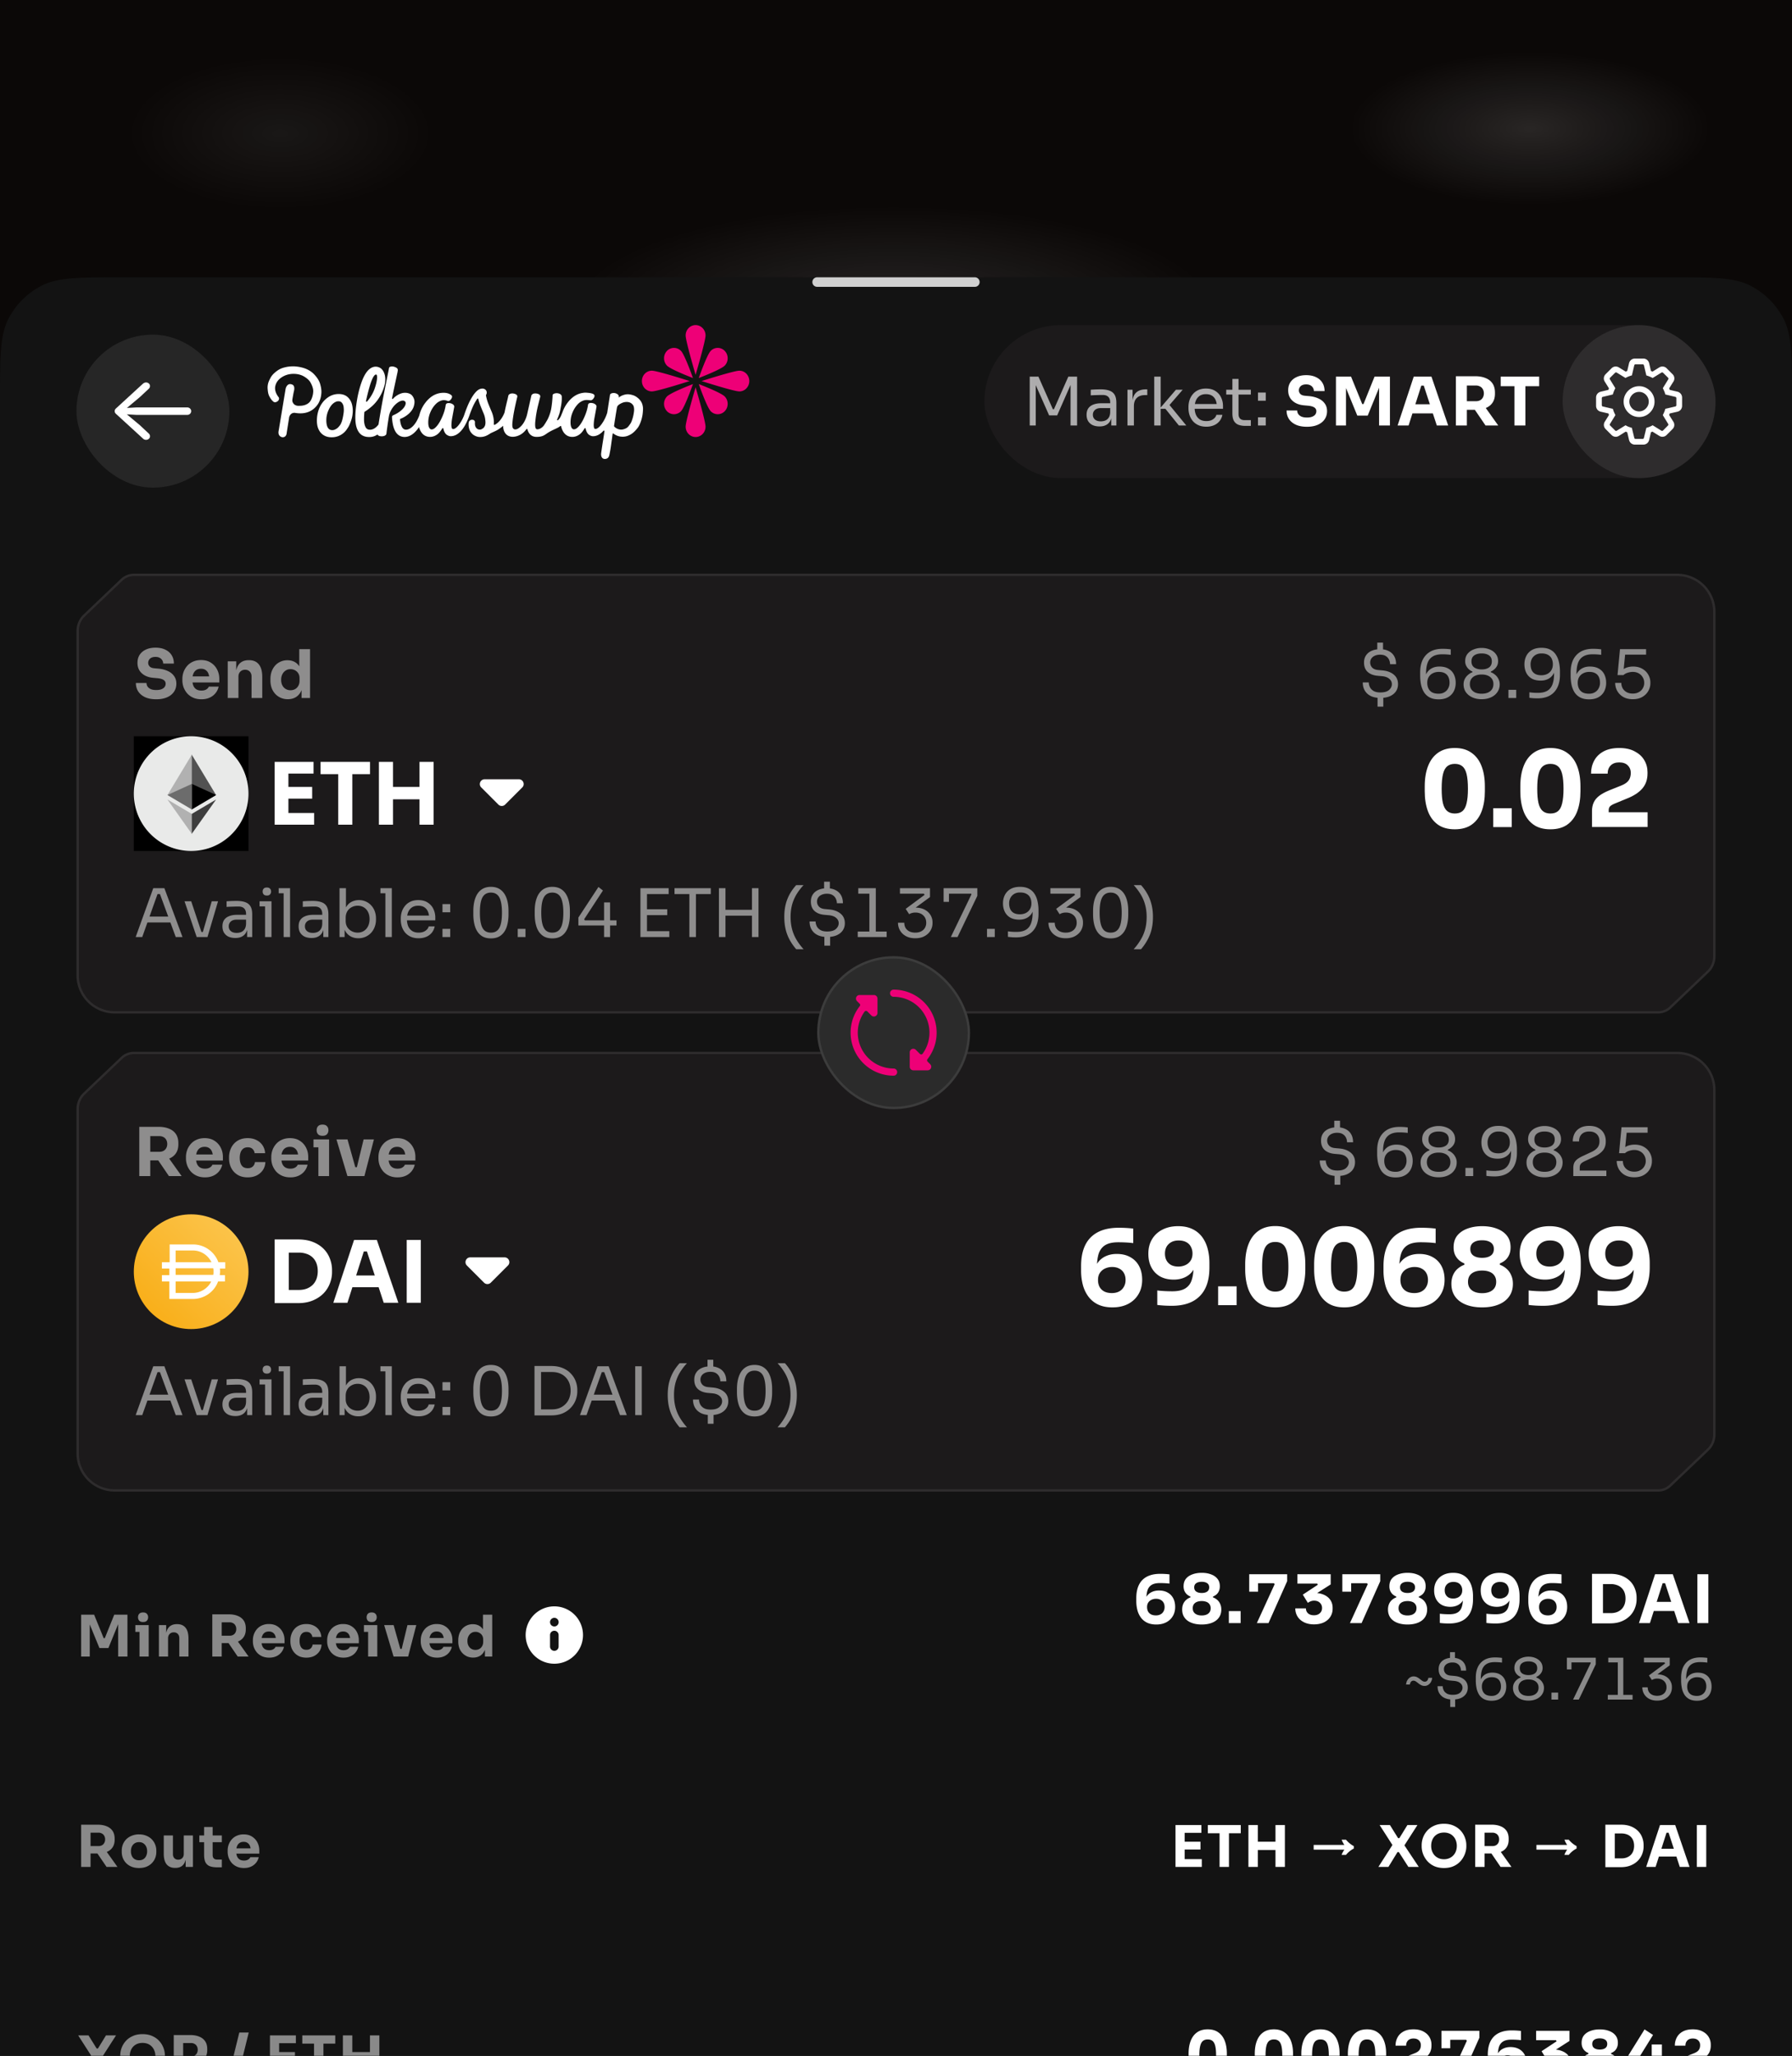
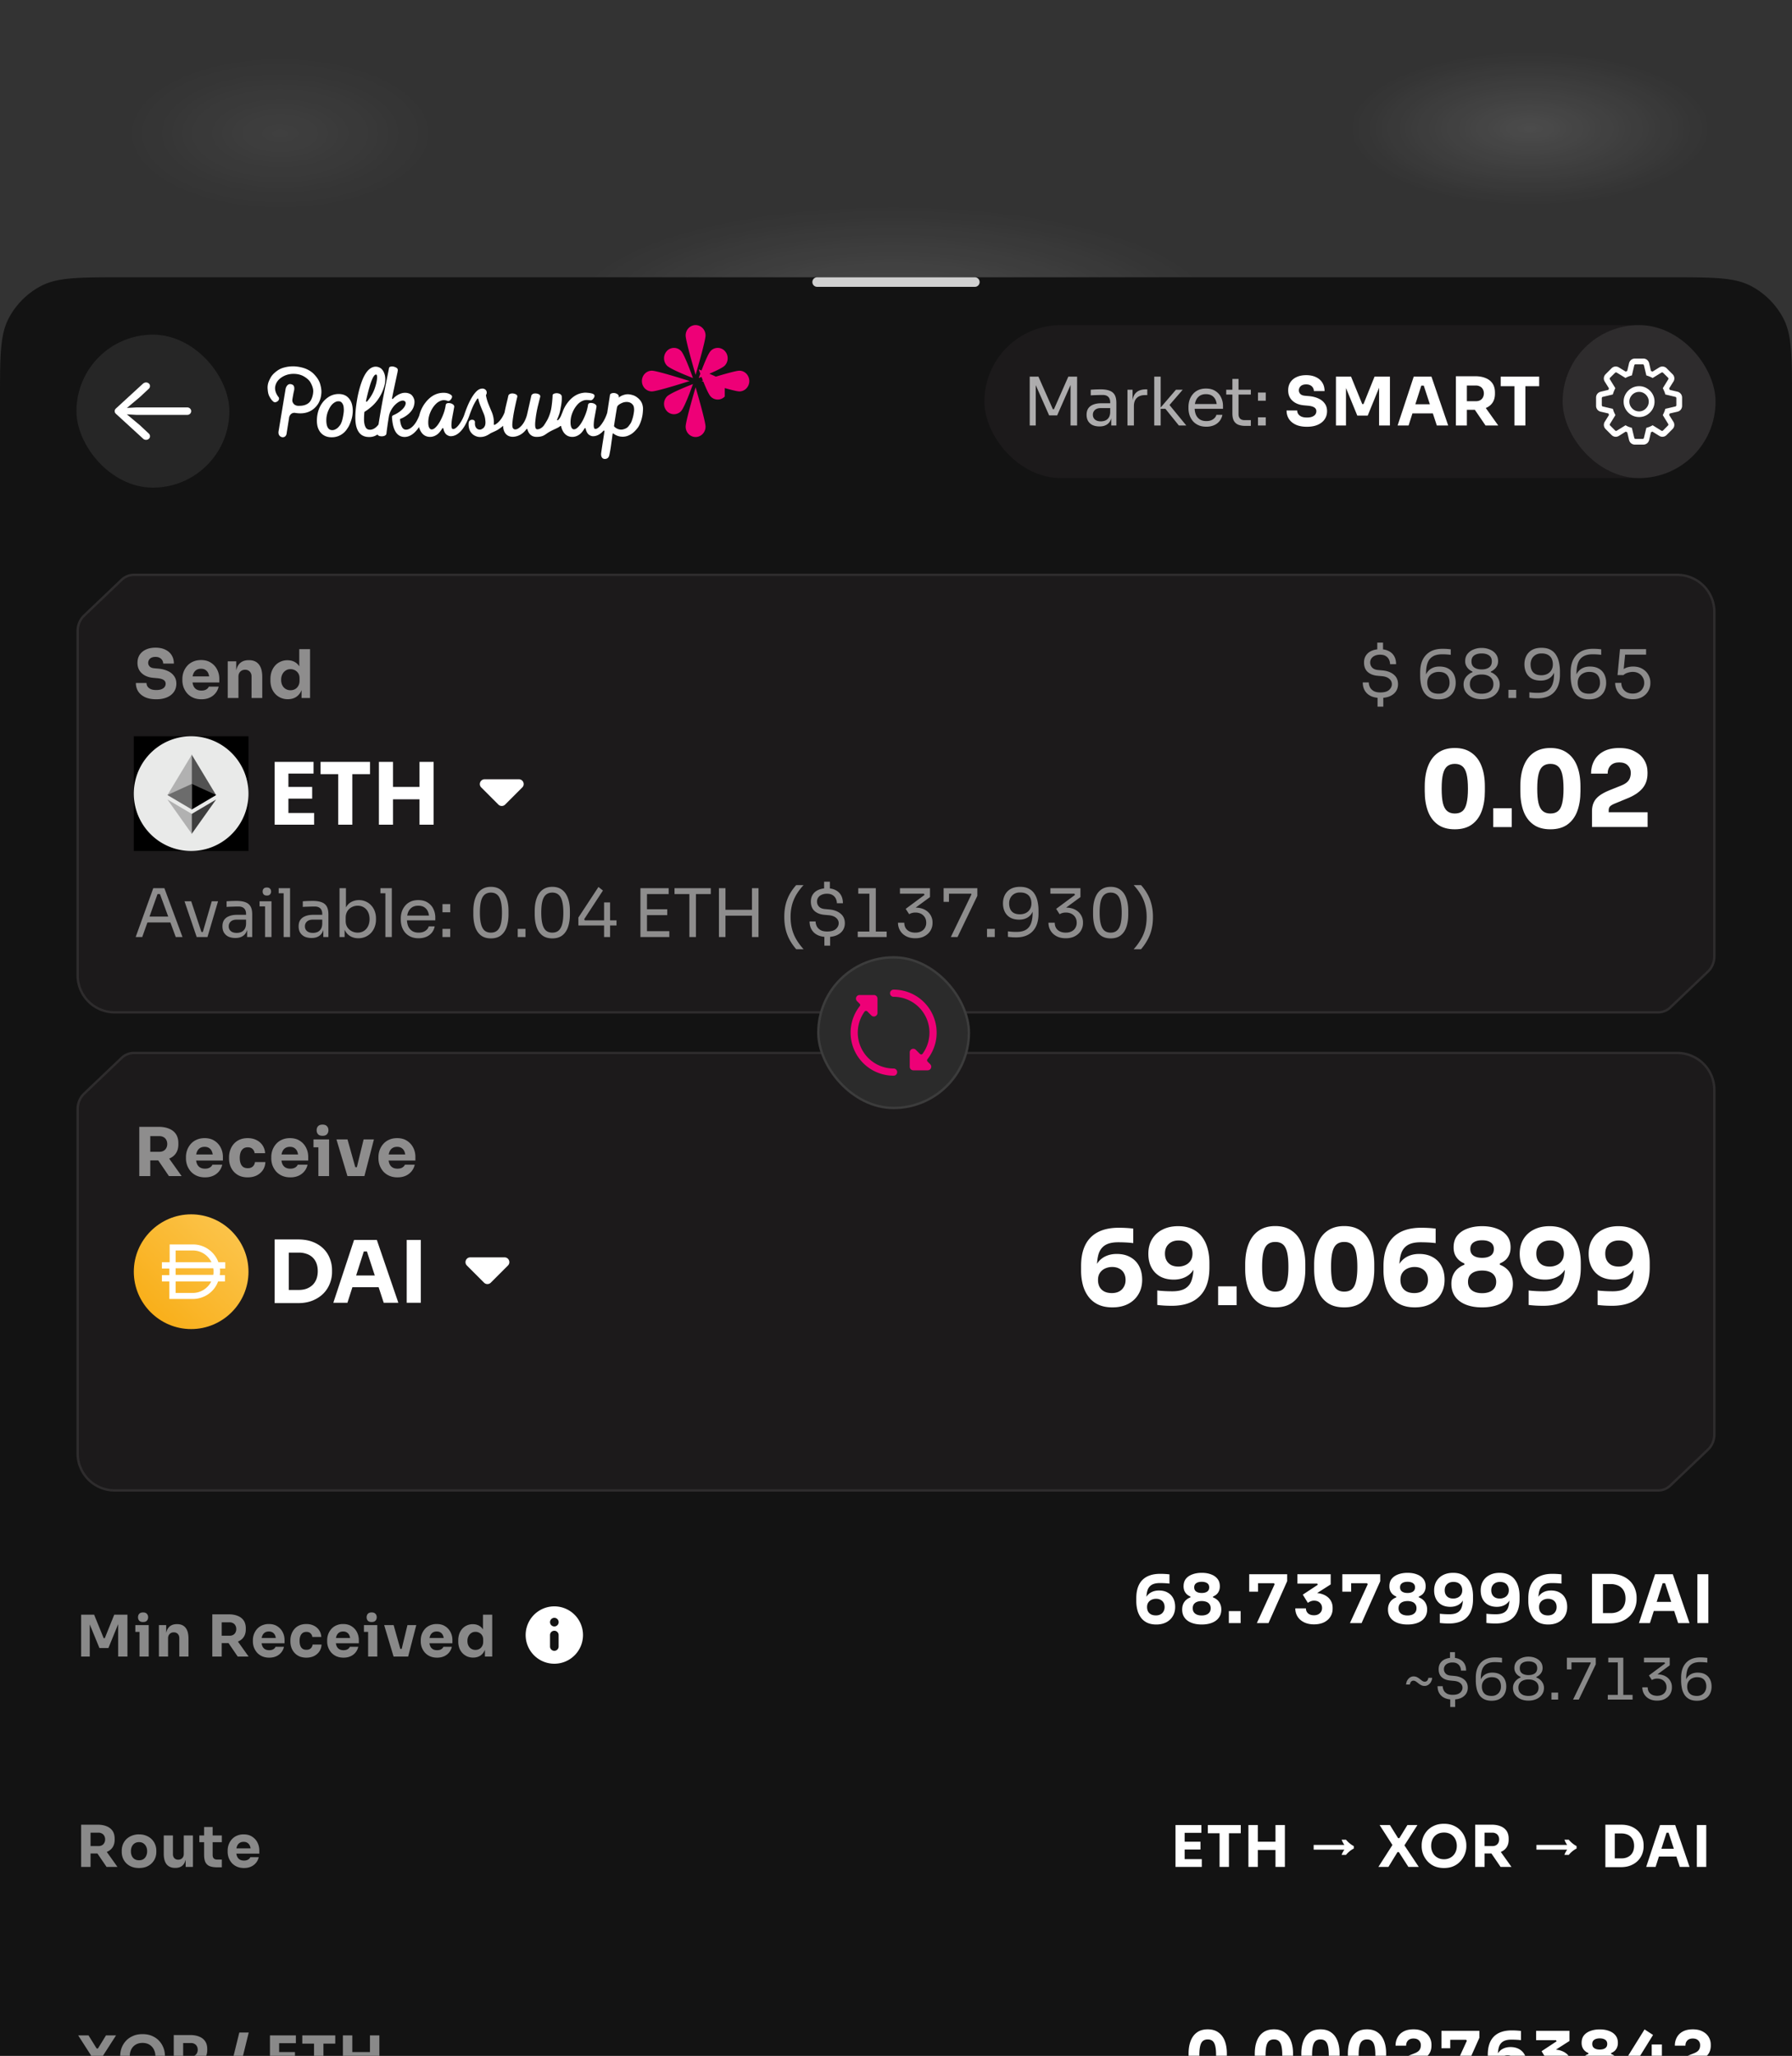
<svg xmlns="http://www.w3.org/2000/svg" width="375" height="430" fill="none">
  <rect width="100%" height="100%" fill="#333333" stroke="none" />
  <g clip-path="url(#a)">
-     <path fill="#0B0807" d="M0 0h375v430H0z" />
    <path fill="url(#b)" fill-opacity=".12" d="M0 0h375v430H0z" />
    <path fill="url(#c)" fill-opacity=".06" d="M0 0h375v430H0z" />
    <path fill="url(#d)" fill-opacity=".12" d="M0 0h375v430H0z" />
    <path fill="#131313" d="M0 83.6c0-8.96 0-13.441 1.744-16.864a16 16 0 0 1 6.992-6.992C12.16 58 16.64 58 25.6 58h323.8c8.961 0 13.441 0 16.864 1.744a16 16 0 0 1 6.992 6.992C375 70.16 375 74.64 375 83.6V430H0z" />
    <rect width="153" height="32" x="206" y="68" fill="#1C1A1B" rx="16" />
    <rect width="32" height="32" x="327" y="68" fill="#fff" fill-opacity=".08" rx="16" />
    <path fill="#fff" fill-opacity=".64" d="M215.484 89V78.78h1.82l3.024 6.818h.224l3.01-6.818h1.834V89h-1.372v-8.722l.098.028-2.898 6.58h-1.68l-2.912-6.58.112-.028V89zm17.065 0v-2.24h-.224v-2.59q0-.77-.406-1.162-.392-.392-1.162-.392-.434 0-.896.014l-.882.028q-.42.014-.728.042v-1.176q.308-.029.644-.042.35-.028.714-.028.364-.014.7-.014 1.148 0 1.876.28.728.266 1.078.882.35.615.35 1.666V89zm-2.45.196q-.84 0-1.456-.28a2.2 2.2 0 0 1-.938-.84q-.322-.546-.322-1.316 0-.798.35-1.33.364-.532 1.05-.798.686-.28 1.652-.28h2.03v1.008h-2.086q-.812 0-1.246.392a1.3 1.3 0 0 0-.434 1.008q0 .615.434.994.434.378 1.246.378.476 0 .91-.168.433-.181.714-.588.294-.42.322-1.148l.364.532q-.07.798-.392 1.344a2.03 2.03 0 0 1-.868.812q-.546.28-1.33.28M235.94 89v-7.476h1.064v3.08h-.056q0-1.638.714-2.394.727-.77 2.17-.77h.252v1.204h-.476q-1.12 0-1.722.602-.602.588-.602 1.708V89zm10.754 0-2.814-3.486h-1.232l3.43-3.99h1.414l-3.108 3.598.098-.714L248.248 89zm-5.152 0V78.78h1.344V89zm10.899.252q-.98 0-1.694-.336a3.3 3.3 0 0 1-1.162-.882 3.9 3.9 0 0 1-.672-1.246 4.8 4.8 0 0 1-.21-1.4v-.252q0-.728.21-1.414.223-.686.672-1.232a3.14 3.14 0 0 1 1.134-.882q.7-.336 1.638-.336 1.218 0 2.002.532.798.518 1.176 1.344.392.826.392 1.764v.602h-6.636v-1.008h5.656l-.308.546q0-.798-.252-1.372a1.97 1.97 0 0 0-.756-.91q-.504-.322-1.274-.322-.798 0-1.33.364a2.26 2.26 0 0 0-.784.994q-.252.63-.252 1.456 0 .798.252 1.442.266.63.812 1.008.546.364 1.386.364.882 0 1.428-.392.56-.392.672-.91h1.26a3 3 0 0 1-.616 1.33 3 3 0 0 1-1.162.854 4.1 4.1 0 0 1-1.582.294m8.166-.168q-.84 0-1.456-.238a1.85 1.85 0 0 1-.938-.812q-.322-.588-.322-1.582v-7.196h1.288v7.364q0 .602.322.938.336.322.938.322h1.316v1.204zm-4.004-6.552v-1.008h5.152v1.008zM263.25 89v-1.708h1.624V89zm0-5.18v-1.708h1.624v1.708z" />
    <path fill="#fff" d="M273.502 89.266q-1.386 0-2.338-.434-.952-.448-1.442-1.204-.49-.77-.49-1.764h2.226q0 .392.21.728.224.336.672.546.448.195 1.162.196.644 0 1.078-.168t.658-.462q.224-.308.224-.7a.88.88 0 0 0-.42-.77q-.42-.294-1.358-.378l-.77-.07q-1.526-.126-2.436-.952t-.91-2.184q0-.98.462-1.694.476-.714 1.316-1.092.84-.392 1.988-.392 1.204 0 2.058.42.868.405 1.33 1.162.462.742.462 1.75h-2.24q0-.377-.182-.686a1.33 1.33 0 0 0-.546-.518q-.35-.195-.882-.196-.504 0-.854.168a1.16 1.16 0 0 0-.504.462 1.2 1.2 0 0 0-.168.616q0 .434.308.756t1.008.378l.784.07q1.12.098 1.974.49.854.378 1.33 1.05.49.658.49 1.61 0 .98-.518 1.722-.504.727-1.442 1.134-.938.405-2.24.406m6.062-.266V78.78h3.164l2.338 5.74h.266l2.31-5.74h3.22V89h-2.268v-8.722l.322.028-2.702 6.622h-2.184l-2.716-6.622.35-.028V89zm12.904 0 3.374-10.22h3.71l3.5 10.22h-2.38l-2.828-8.638.728.294h-1.806l.756-.294L294.764 89zm2.562-2.534.7-1.904h4.004l.714 1.904zM304.665 89V78.696h2.296V89zm6.202 0-2.996-4.396h2.52L313.527 89zm-4.522-3.276v-1.806h2.52q.504 0 .868-.196.378-.21.574-.574.21-.378.21-.868t-.21-.854a1.3 1.3 0 0 0-.574-.574 1.7 1.7 0 0 0-.868-.21h-2.52v-1.946h2.338q1.274 0 2.212.392.938.378 1.442 1.134t.504 1.904v.224q0 1.134-.518 1.89-.504.742-1.442 1.12-.924.364-2.198.364zM316.914 89v-8.498h2.296V89zm-2.87-8.218V78.78h8.05v2.002zM342.149 93h1.711q.474 0 .806-.269.332-.26.447-.725l.368-1.595.322-.126 1.397.87a1.23 1.23 0 0 0 1.585-.189l1.182-1.182q.35-.341.394-.762a1.25 1.25 0 0 0-.197-.833l-.877-1.39.125-.313 1.603-.367q.447-.108.716-.44a1.3 1.3 0 0 0 .269-.823v-1.667q0-.474-.269-.806a1.26 1.26 0 0 0-.716-.457l-1.594-.377-.125-.322.877-1.389a1.23 1.23 0 0 0-.197-1.595l-1.182-1.182a1.22 1.22 0 0 0-.761-.386 1.26 1.26 0 0 0-.824.189l-1.388.86-.34-.126-.368-1.603a1.32 1.32 0 0 0-.447-.726 1.24 1.24 0 0 0-.806-.269h-1.711q-.474 0-.806.269a1.32 1.32 0 0 0-.447.725l-.377 1.604-.331.126-1.397-.86a1.27 1.27 0 0 0-.833-.189q-.42.045-.752.386l-1.182 1.182a1.3 1.3 0 0 0-.394.77q-.054.422.197.825l.869 1.389-.126.322-1.576.377q-.465.117-.734.457-.26.331-.26.806v1.667q0 .483.269.824.269.33.725.439l1.594.367.116.314-.868 1.389a1.25 1.25 0 0 0-.197.833q.054.42.394.761l1.182 1.183q.332.341.761.385.43.054.833-.197l1.379-.869.331.126.377 1.594q.115.467.447.726.332.27.806.269m.126-1.2q-.243 0-.287-.233l-.501-2.08a6 6 0 0 1-.717-.232 4 4 0 0 1-.6-.305l-1.827 1.13q-.187.125-.376-.055l-1.012-1.012q-.17-.153-.036-.358l1.129-1.828a12 12 0 0 1-.287-.6 6 6 0 0 1-.242-.708l-2.095-.493q-.224-.045-.224-.287v-1.442q0-.243.224-.287l2.086-.502a5 5 0 0 1 .251-.734q.152-.35.269-.583l-1.12-1.819q-.133-.206.036-.376l1.012-1.003q.18-.171.385-.045l1.809 1.11q.268-.151.618-.295.358-.144.726-.242l.492-2.088q.044-.223.287-.223h1.459q.243 0 .287.224l.501 2.096q.377.108.708.251.332.135.609.287l1.818-1.12q.205-.126.385.045l1.012 1.003q.17.17.036.376l-1.12 1.82q.116.232.269.582.152.34.251.734l2.077.502q.233.044.233.287v1.442q0 .242-.233.287l-2.086.493q-.09.376-.242.716a10 10 0 0 1-.278.592l1.12 1.828q.125.205-.045.358l-1.003 1.012q-.189.18-.376.054l-1.818-1.129q-.277.162-.609.305-.332.135-.708.233l-.501 2.079q-.044.232-.287.232zm.734-4.57q.886 0 1.612-.43.733-.44 1.173-1.174.44-.735.439-1.63 0-.879-.439-1.613a3.3 3.3 0 0 0-1.173-1.165 3.05 3.05 0 0 0-1.612-.439q-.886 0-1.63.439a3.3 3.3 0 0 0-1.173 1.165 3.1 3.1 0 0 0-.439 1.613q0 .885.439 1.621.44.735 1.173 1.174.735.44 1.63.439m0-1.183q-.564 0-1.03-.278a2.14 2.14 0 0 1-.734-.743 2 2 0 0 1-.278-1.03q0-.548.278-1.004.278-.466.734-.744a2 2 0 0 1 1.03-.277q.546 0 1.003.277.465.278.734.744.278.458.278 1.004 0 .564-.278 1.03a2.14 2.14 0 0 1-.734.743 1.9 1.9 0 0 1-1.003.278M69.405 91.466c-.685 0-1.276-.164-1.76-.492-.487-.327-.848-.8-1.075-1.401-.224-.59-.301-1.337-.23-2.215a7 7 0 0 1 .323-1.562 5.5 5.5 0 0 1 .81-1.56c.36-.486.821-.907 1.37-1.251a3.8 3.8 0 0 1 1.895-.564q.076-.002.15-.002c.752 0 1.368.206 1.835.617.492.432.82 1.01.974 1.715.204.935.116 1.727.03 2.242-.097.59-.347 1.34-.687 2.057-.103.222-.3.507-.457.738l-.1.147a3.84 3.84 0 0 1-1.686 1.28c-.644.25-1.206.25-1.392.25m1.423-7.53q-.046 0-.098.002c-.304.013-.634.159-.982.432-.353.28-.675.72-.95 1.313a5.2 5.2 0 0 0-.496 1.793c-.051.83.036 1.472.263 1.901.214.403.529.596.967.596.366 0 .623-.145.794-.242.26-.147.487-.351.672-.604.132-.142.232-.29.312-.448.126-.26.19-.432.224-.54.137-.41.276-1.057.369-1.731.062-.451.062-.851.003-1.3a1.63 1.63 0 0 0-.377-.877c-.175-.199-.404-.296-.7-.296M60.686 80.34c.151.003.536.044.731.299.217.282.17.72.153.87-.019.15-.06.314-.116.542a48 48 0 0 0-.263 1.465c-.057.352.02.642.252.935.224.279.593.421.926.432.056.003.098.003.139.003.456 0 .892-.03 1.301-.172.462-.161.887-.41 1.178-.878.292-.467.542-1.224.562-1.981.018-.647-.304-1.383-.59-1.88s-.804-.91-1.348-1.229c-.546-.32-1.186-.502-1.905-.54a5 5 0 0 0-.273-.008c-.907 0-1.735.237-2.462.706-.788.508-1.219 1.157-1.37 1.901-.153.744.146 1.584.708 2.282.103.161.11.336.03.531-.071.18-.223.328-.45.435a.8.8 0 0 1-.333.084.55.55 0 0 1-.32-.1c-.43-.343-.693-.792-.896-1.189-.225-.44-.284-.956-.325-1.444a3.43 3.43 0 0 1 .338-1.863c.28-.586.484-.999 1.108-1.555.51-.453 1.049-.824 1.766-1.044a7.1 7.1 0 0 1 2.124-.314h.133a8 8 0 0 1 1.748.26 5.6 5.6 0 0 1 1.727.755c.51.338.89.746 1.22 1.162.332.419.644.934.806 1.477.162.537.299 1.21.27 1.809-.04.891-.25 1.624-.626 2.274a4.3 4.3 0 0 1-1.575 1.552c-.608.346-1.317.528-2.103.542h-.103q-.53 0-1.07-.094a1.055 1.055 0 0 0-1.078.478c-.102.169-.187.349-.187.43l-.516 3.28c-.002.07-.038.577-.433.805a.8.8 0 0 1-.438.102.95.95 0 0 1-.683-.397c-.227-.322-.167-.725-.144-.875l1.443-8.701c.07-.58.443-1.152.944-1.146M126.552 96a.7.7 0 0 1-.536-.24c-.188-.217-.263-.56-.216-.968.294-2.137.384-2.478.693-4.577a.13.13 0 0 0-.028-.105.14.14 0 0 0-.103-.051.1.1 0 0 0-.078.038c-.68.76-1.417 1.146-2.191 1.146-.239 0-.497-.083-.765-.252-.279-.172-.5-.484-.66-.927a2.6 2.6 0 0 1-.108-.402.14.14 0 0 0-.132-.119.1.1 0 0 0-.09.054c-.332.55-.66.956-.974 1.203-.472.373-.987.569-1.526.585h-.077c-.472 0-.895-.129-1.253-.381-.377-.266-.681-.677-.9-1.222a3 3 0 0 1-.167-.571c-.016-.076-.075-.116-.127-.116a.1.1 0 0 0-.067.024q-.221.182-.469.312c-.268.14-.52.26-.768.376-.533.252-1.036.488-1.634.904l-.041.03c-.495.343-.92.641-2.047.641h-.077c-.606-.016-1.085-.25-1.428-.695a2.3 2.3 0 0 1-.402-.859.134.134 0 0 0-.129-.11c-.034 0-.059.013-.083.043-.144.19-.301.376-.471.545a3.6 3.6 0 0 1-1.204.81q-.617.247-1.214.248-.048 0-.095-.003c-.634-.03-1.127-.287-1.464-.763-.276-.389-.423-.907-.439-1.54-.206.2-.42.354-.683.544l-.134.097c-.376.274-.791.462-1.193.642q-.288.127-.58.27a2 2 0 0 0-.124.079c-.111.072-.281.185-.59.349a3.1 3.1 0 0 1-1.472.368h-.087c-.307 0-.627-.076-.946-.22a2.34 2.34 0 0 1-1.323-1.633 3.3 3.3 0 0 1-.054-1.243.68.68 0 0 1 .284-.392.7.7 0 0 1 .402-.118 1 1 0 0 1 .268.035c.214.062.36.285.343.52q-.055.677.224 1.08c.198.285.456.424.794.424.263 0 .441-.118.569-.206.047-.033.078-.051.106-.068.098-.061.114-.07.307-.36.242-.364.206-.977.178-1.224l-.018-.158c-.024-.212-.031-.276-.075-.502-.09-.437-.201-.698-.423-1.213a33 33 0 0 1-.216-.516c-.377-.907-.603-1.533-.691-1.916l-.052-.234a.13.13 0 0 0-.129-.11.09.09 0 0 0-.08.043 9 9 0 0 0-.631 1.033c-.268.505-.593 1.267-.961 2.269a.4.4 0 0 1-.016.064q-.117.335-.242.65l-.036.102c-.005.01-.013.03-.023.043-.441 1.087-.933 1.944-1.47 2.54-.68.76-1.417 1.143-2.19 1.143q-.362 0-.766-.252-.42-.26-.66-.926a2.5 2.5 0 0 1-.108-.403.14.14 0 0 0-.132-.118c-.025 0-.061.008-.09.053-.332.55-.66.956-.974 1.203-.472.373-.985.57-1.526.585h-.077c-.472 0-.895-.129-1.253-.38-.376-.267-.68-.677-.9-1.222a3 3 0 0 1-.141-.454c-.418.63-.877 1.128-1.359 1.482-.536.392-1.095.59-1.662.59-.593 0-1.096-.198-1.498-.59-.665-.652-1.039-1.807-1.142-3.525a.42.42 0 0 1 .248-.419 6.7 6.7 0 0 0 1.407-.802c.423-.322.737-.645.936-.956q.286-.449.276-.79c-.008-.195-.08-.33-.233-.42a.67.67 0 0 0-.37-.106q-.177.001-.387.07-.508.166-1.044.64c-.359.316-.68.71-.951 1.172a4.2 4.2 0 0 0-.534 1.442 89 89 0 0 0-.52 3.621c-.029.156-.132.277-.318.382-.165.094-.389.142-.662.142-.281 0-.5-.048-.668-.148a.56.56 0 0 1-.221-.228q-.09.063-.18.118c-.45.274-.965.41-1.534.41q-.245 0-.5-.031c-1.078-.132-1.807-.811-2.168-2.016-.346-1.155-.33-2.935.038-5.286.23-1.506.575-2.91 1.029-4.172.459-1.278 1.008-2.183 1.626-2.69.312-.26.647-.427 1-.491a2 2 0 0 1 .315-.03q.388.001.776.175c.371.166.67.472.886.907q.315.63.346 1.385a5.2 5.2 0 0 1-.201 1.59 9 9 0 0 1-1.008 2.314 8.2 8.2 0 0 1-1.565 1.898c-.538.475-1.059.867-1.546 1.162a.1.1 0 0 0-.05.075 15 15 0 0 0-.076 1.557c0 .586.095 1.093.283 1.504.173.375.433.577.791.612q.096.012.183.013c.222 0 .46-.056.701-.164q.474-.212.954-.78.053-.067.106-.132l.013-.017c.131-.834.276-1.718.43-2.625.276-1.624.637-3.53 1.07-5.664.436-2.148.673-3.386.711-3.563l.008-.027c.072-.182.307-.233.477-.255q.069-.008.142-.008.301 0 .678.153c.456.185.536.44.525.623-.005.054-.02.23-.092.561l-.637 2.972c-.198.931-.36 1.72-.482 2.34q-.012.06.023.103a.13.13 0 0 0 .1.05q.044.001.075-.034.062-.068.127-.134c.35-.36.778-.655 1.273-.873.39-.171.768-.257 1.126-.257q.16 0 .315.021c.459.067.814.217 1.054.448.237.229.415.535.534.91.118.382.095.86-.065 1.42s-.518 1.093-1.067 1.59a5.6 5.6 0 0 1-1.75 1.066.11.11 0 0 0-.072.115c.046.618.172 1.133.374 1.53.203.403.484.607.853.618.551 0 1.105-.312 1.644-.924.441-.502.833-1.194 1.165-2.059a6.9 6.9 0 0 1 1.294-2.69c.848-1.098 1.848-1.76 2.977-1.97.276-.049.567-.078.869-.073.827.014 1.343.296 1.61.55q.012.01.022.022c.12.158.105.373-.044.634-.13.225-.271.373-.428.456a.6.6 0 0 1-.26.073c-.08 0-.145-.046-.217-.073a1.96 1.96 0 0 0-.992-.091c-.232.037-.503.15-.812.33q-.467.276-.928.856c-.31.39-.57.83-.771 1.308a5.3 5.3 0 0 0-.448 2.059c-.01.676.11 1.146.358 1.393q.145.149.355.148.102 0 .217-.032c.27-.073.588-.33.94-.763.364-.446.725-1.074 1.068-1.871.345-.797.588-1.538.727-2.502l.01-.038c.057-.142.201-.311.57-.311q.05 0 .1.003c.312.021.57.102.76.236q.116.08.191.158c.111.116.16.282.132.438-.302 1.667-.47 2.502-.503 2.778q-.051.421-.056.58c-.037.46-.019.8.051 1.012.054.167.137.234.286.234q.318 0 .743-.384c.299-.269.618-.685.948-1.238a8 8 0 0 0 .59-1.227c.815-2.461 1.699-4.169 2.63-5.065.273-.263.559-.433.85-.508q.186-.048.353-.048.246 0 .449.102c.239.12.397.317.451.57a.9.9 0 0 1-.127.66.14.14 0 0 0-.02.077q.05.304.147.68.113.44.252.824c.093.257.366.923.812 1.978.346.82.498 1.732.431 2.57a.12.12 0 0 0 .031.09c.025.03.062.046.095.046a.1.1 0 0 0 .049-.01c.812-.376 1.626-1.394 2.078-2.591q.151-.8.389-1.785a76 76 0 0 0 .404-1.718c.008-.035.018-.08.047-.127.085-.14.237-.239.464-.306q.142-.04.309-.042c.162 0 .345.032.536.096.508.167.544.44.521.59-.526 2.143-.864 3.883-1 5.18-.101.837-.026 1.191.051 1.341.103.2.256.301.477.323h.044q.566-.001 1.291-.776c.516-.553.91-1.332 1.173-2.314l.902-3.992.008-.024c.044-.116.137-.212.278-.298.137-.084.315-.124.542-.124q.325.001.639.124c.35.137.402.378.399.51a.2.2 0 0 1-.005.043c-.02.075-.116.445-.448 1.78a23 23 0 0 0-.565 3.175c-.08.701-.077 1.208.008 1.512.09.317.255.357.405.357q.379-.001.781-.263.37-.242.634-.618c.064-.102.108-.172.152-.239.085-.129.173-.263.448-.735.402-.69.722-1.675.848-2.3.173-.855.302-2.285.32-2.935.008-.303.389-.392.513-.422a1.5 1.5 0 0 1 .874.057c.41.153.513.403.528.588a8 8 0 0 1-.126 1.847c-.245 1.388-.307 1.632-.598 2.386q-.102.264-.242.559a.12.12 0 0 0 .005.12c.025.04.069.068.111.068a.1.1 0 0 0 .074-.033q.179-.165.317-.36c.204-.284.338-.62.457-.918a7 7 0 0 1 .152-.36 7 7 0 0 1 1.116-2.061c.848-1.098 1.848-1.761 2.977-1.97.276-.049.567-.094.868-.073.843.06 1.382.153 1.65.41q.011.01.018.022c.121.159.108.373-.044.634-.131.225-.27.376-.428.456a.5.5 0 0 1-.26.073c-.242-.024-.381-.051-.807-.065q-.23 0-.44.043-.348.058-.812.33c-.31.183-.622.47-.928.857-.312.392-.57.832-.771 1.307a5.3 5.3 0 0 0-.449 2.06c-.01.676.111 1.146.359 1.393q.145.148.355.147.101 0 .217-.032c.271-.073.588-.33.941-.762.363-.446.724-1.074 1.067-1.872.345-.797.588-1.538.727-2.502a.2.2 0 0 1 .01-.037c.057-.142.201-.312.57-.312q.049 0 .1.003c.312.022.57.102.761.236q.115.08.19.159c.111.115.16.282.134.435-.301 1.667-.471 2.502-.505 2.778a8 8 0 0 0-.056.58q-.056.689.051 1.015c.054.164.137.233.286.233q.32-.001.742-.383c.299-.269.619-.685.949-1.238.309-.516.57-1.109.778-1.761.189-1.232.379-2.467.575-3.726q.068-.317.552-.392.112-.018.224-.02.319.001.619.146c.381.185.464.443.466.625a.2.2 0 0 1-.005.04l-.036.164c.284-.247.588-.408.961-.537.743-.26 1.279-.174 1.756-.056s.786.258 1.24.61c.52.402.855.904 1.002 1.422.163.575.15.902.106 1.482a8.3 8.3 0 0 1-.294 1.654c-.106.362-.302.918-.508 1.291a3 3 0 0 1-.41.602l-.095.118c-.417.512-.861.896-1.32 1.143-.283.153-.757.406-1.453.438q-.078.002-.152.002a3.1 3.1 0 0 1-1.217-.241 2.9 2.9 0 0 1-.706-.419.12.12 0 0 0-.075-.027.103.103 0 0 0-.103.094c-.096.72-.186 1.396-.371 2.706-.109.765-.286 1.59-.289 1.611-.116.636-.438.929-.985.929m3.645-11.729c-.474.207-.954.478-1.059.873-.005.018-.018.032-.021.05-.209 1.22-.42 2.53-.626 3.893-.005.04.002.078.025.105.22.258.516.448.877.572q.194.064.392.088.103.011.201.01c.306 0 .541-.08.652-.12.52-.182.714-.349.997-.73.292-.39.41-.553.554-.945.119-.322.271-.773.366-1.28.137-.717.153-1.023.129-1.313-.036-.435-.118-.693-.435-.99-.606-.57-1.547-.433-2.052-.213m-51.525-5.925c-.227 0-.707.344-1.366 2.642a43 43 0 0 0-.714 2.891q-.012.06.023.105a.14.14 0 0 0 .106.053q.04.001.074-.035c.242-.27.472-.571.688-.893.4-.594.712-1.214.928-1.842.289-.843.457-1.573.495-2.172.031-.475-.049-.644-.098-.7-.018-.022-.046-.046-.108-.049z" />
-     <path fill="#E07" d="M151.666 82.94c.812.845.812 2.22 0 3.065a2.025 2.025 0 0 1-2.944 0c-.812-.846-2.497-5.667-2.497-5.667s4.629 1.756 5.441 2.601M145.008 80.338s-1.686 4.819-2.497 5.667a2.025 2.025 0 0 1-2.944 0 2.234 2.234 0 0 1 0-3.066c.812-.845 5.441-2.601 5.441-2.601M151.666 73.404c.812.846.812 2.22 0 3.066s-5.441 2.6-5.441 2.6 1.685-4.818 2.497-5.666a2.02 2.02 0 0 1 2.944 0M142.511 73.404c.811.846 2.497 5.667 2.497 5.667s-4.627-1.756-5.441-2.601a2.234 2.234 0 0 1 0-3.066 2.02 2.02 0 0 1 2.944 0M156.801 79.705c0 1.197-.931 2.166-2.081 2.166s-7.908-2.166-7.908-2.166 6.759-2.167 7.908-2.167 2.081.97 2.081 2.166M144.314 79.705s-6.758 2.166-7.908 2.166c-1.149 0-2.08-.97-2.08-2.166 0-1.198.931-2.167 2.08-2.167s7.908 2.166 7.908 2.166M145.562 91.41c-1.15 0-2.081-.97-2.081-2.167s2.081-8.236 2.081-8.236 2.08 7.039 2.08 8.236-.931 2.166-2.08 2.166M145.562 78.403s-2.081-7.04-2.081-8.237.931-2.166 2.081-2.166 2.08.97 2.08 2.166c0 1.198-2.08 8.237-2.08 8.237" />
+     <path fill="#E07" d="M151.666 82.94a2.025 2.025 0 0 1-2.944 0c-.812-.846-2.497-5.667-2.497-5.667s4.629 1.756 5.441 2.601M145.008 80.338s-1.686 4.819-2.497 5.667a2.025 2.025 0 0 1-2.944 0 2.234 2.234 0 0 1 0-3.066c.812-.845 5.441-2.601 5.441-2.601M151.666 73.404c.812.846.812 2.22 0 3.066s-5.441 2.6-5.441 2.6 1.685-4.818 2.497-5.666a2.02 2.02 0 0 1 2.944 0M142.511 73.404c.811.846 2.497 5.667 2.497 5.667s-4.627-1.756-5.441-2.601a2.234 2.234 0 0 1 0-3.066 2.02 2.02 0 0 1 2.944 0M156.801 79.705c0 1.197-.931 2.166-2.081 2.166s-7.908-2.166-7.908-2.166 6.759-2.167 7.908-2.167 2.081.97 2.081 2.166M144.314 79.705s-6.758 2.166-7.908 2.166c-1.149 0-2.08-.97-2.08-2.166 0-1.198.931-2.167 2.08-2.167s7.908 2.166 7.908 2.166M145.562 91.41c-1.15 0-2.081-.97-2.081-2.167s2.081-8.236 2.081-8.236 2.08 7.039 2.08 8.236-.931 2.166-2.08 2.166M145.562 78.403s-2.081-7.04-2.081-8.237.931-2.166 2.081-2.166 2.08.97 2.08 2.166c0 1.198-2.08 8.237-2.08 8.237" />
    <path fill="#D0D0D0" fill-rule="evenodd" d="M170 59a1 1 0 0 1 1-1h33a1 1 0 0 1 0 2h-33a1 1 0 0 1-1-1" clip-rule="evenodd" />
    <path fill="#1C1A1B" d="M28 120h323a8 8 0 0 1 8 8v72c0 1.304-.517 2.545-1.419 3.405l-7.841 7.474A3.97 3.97 0 0 1 347 212H24a8 8 0 0 1-8-8v-72c0-1.304.517-2.545 1.419-3.405l7.841-7.474A3.97 3.97 0 0 1 28 120" />
    <path stroke="#fff" stroke-opacity=".08" stroke-width=".5" d="M28 120.25h323a7.75 7.75 0 0 1 7.75 7.75v72c0 1.24-.492 2.414-1.341 3.224l-7.842 7.474A3.72 3.72 0 0 1 347 211.75H24a7.75 7.75 0 0 1-7.75-7.75v-72c0-1.24.492-2.414 1.341-3.224l7.842-7.474c.713-.68 1.626-1.052 2.567-1.052Z" />
    <path fill="#fff" fill-opacity=".5" d="M288.872 145.986q-1.176 0-2.002-.392-.827-.406-1.26-1.134t-.434-1.722h1.26q0 .476.224.966.224.476.756.812.532.322 1.456.322 1.218 0 1.806-.518.588-.532.588-1.218 0-.658-.532-1.106-.517-.462-1.512-.56l-.924-.084q-1.316-.112-2.086-.798-.77-.7-.77-1.974 0-.882.42-1.498.42-.63 1.176-.952.756-.336 1.778-.336t1.764.378q.756.364 1.162 1.064t.406 1.694h-1.26q0-.49-.21-.938a1.74 1.74 0 0 0-.672-.756q-.448-.294-1.19-.294-.659 0-1.134.224-.462.21-.714.588a1.47 1.47 0 0 0-.238.826q0 .602.406 1.05.42.448 1.274.518l.924.084q1.456.14 2.338.882.882.728.882 1.988 0 .868-.448 1.526-.448.643-1.274 1.008-.826.35-1.96.35m-.602 1.82v-2.044h1.204v2.044zm-.056-11.34v-2.044h1.204v2.044zM301.054 146.28q-1.106 0-1.862-.392a3.16 3.16 0 0 1-1.19-1.078 5.1 5.1 0 0 1-.63-1.596 9.5 9.5 0 0 1-.182-1.89v-.686q0-2.338 1.218-3.626 1.218-1.302 3.444-1.302a12 12 0 0 1 1.736.112v1.148a13.219 13.219 0 0 0-1.792-.112q-1.26 0-2.002.476-.742.462-1.064 1.358-.308.882-.308 2.142v1.876h-.336q.014-1.037.392-1.764a2.7 2.7 0 0 1 1.092-1.134q.7-.392 1.638-.392 1.148 0 1.904.448.756.434 1.134 1.204t.378 1.75q0 .994-.406 1.778a2.95 2.95 0 0 1-1.204 1.232q-.784.448-1.96.448m0-1.176q.714 0 1.218-.308.518-.308.784-.826a2.4 2.4 0 0 0 .28-1.148q0-.7-.238-1.204a1.7 1.7 0 0 0-.742-.798q-.49-.28-1.274-.28-.686 0-1.232.28a2.07 2.07 0 0 0-.868.784q-.308.504-.308 1.218 0 .644.238 1.162t.756.826q.533.294 1.386.294m8.999 1.148q-1.106 0-1.96-.392t-1.344-1.092q-.476-.7-.476-1.624 0-.601.238-1.092.252-.504.672-.868a2.9 2.9 0 0 1 .952-.574v-.14a2.9 2.9 0 0 1-.77-.49 2.5 2.5 0 0 1-.546-.728q-.21-.42-.21-.952 0-.882.462-1.498a3 3 0 0 1 1.26-.938 4.3 4.3 0 0 1 1.722-.336 4.3 4.3 0 0 1 1.722.336q.784.322 1.246.938.476.616.476 1.498 0 .532-.21.952t-.56.728a2.7 2.7 0 0 1-.756.49v.14q.532.196.952.574.42.364.658.868.252.49.252 1.092 0 .924-.49 1.624-.476.7-1.33 1.092t-1.96.392m0-1.148q.77 0 1.316-.238.56-.252.854-.7.294-.462.294-1.078t-.294-1.064a1.87 1.87 0 0 0-.84-.686q-.546-.252-1.33-.252-.77 0-1.33.252a1.87 1.87 0 0 0-.84.686q-.294.448-.294 1.064t.294 1.078q.294.448.84.7.56.238 1.33.238m0-5.082q.952 0 1.54-.406.588-.42.588-1.274 0-.853-.588-1.26-.588-.406-1.54-.406t-1.54.406-.588 1.26.588 1.274q.602.406 1.54.406m5.611 5.978v-1.708h1.624V146zm6.912-10.5q1.106 0 1.848.392.756.392 1.19 1.092.448.686.63 1.582a8.8 8.8 0 0 1 .196 1.89v.686q0 2.338-1.218 3.64-1.218 1.288-3.444 1.288-.533 0-.924-.028a16 16 0 0 1-.812-.084v-1.148q.449.055.84.084.406.028.952.028 1.26 0 2.002-.462.743-.476 1.05-1.358.322-.896.322-2.156v-1.876h.336q-.014 1.036-.406 1.778a2.65 2.65 0 0 1-1.078 1.12q-.7.392-1.638.392-1.148 0-1.904-.434a2.86 2.86 0 0 1-1.134-1.218q-.378-.77-.378-1.75 0-.994.406-1.778a2.97 2.97 0 0 1 1.19-1.232q.798-.448 1.974-.448m0 1.176q-.714 0-1.232.308a2.15 2.15 0 0 0-.784.826 2.5 2.5 0 0 0-.266 1.148q0 .7.238 1.218.238.504.728.784.504.28 1.288.28.686 0 1.232-.266.546-.28.854-.784.322-.518.322-1.232 0-.644-.238-1.162a1.75 1.75 0 0 0-.77-.812q-.518-.308-1.372-.308m9.965 9.604q-1.106 0-1.862-.392a3.16 3.16 0 0 1-1.19-1.078 5.1 5.1 0 0 1-.63-1.596 9.5 9.5 0 0 1-.182-1.89v-.686q0-2.338 1.218-3.626 1.218-1.302 3.444-1.302a12 12 0 0 1 1.736.112v1.148a13.219 13.219 0 0 0-1.792-.112q-1.26 0-2.002.476-.742.462-1.064 1.358-.308.882-.308 2.142v1.876h-.336q.014-1.037.392-1.764a2.7 2.7 0 0 1 1.092-1.134q.7-.392 1.638-.392 1.148 0 1.904.448.756.434 1.134 1.204t.378 1.75q0 .994-.406 1.778a2.95 2.95 0 0 1-1.204 1.232q-.784.448-1.96.448m0-1.176q.714 0 1.218-.308.518-.308.784-.826a2.4 2.4 0 0 0 .28-1.148q0-.7-.238-1.204a1.7 1.7 0 0 0-.742-.798q-.49-.28-1.274-.28-.686 0-1.232.28a2.07 2.07 0 0 0-.868.784q-.308.504-.308 1.218 0 .644.238 1.162.239.518.756.826.533.294 1.386.294m9.139 1.148q-1.176 0-2.002-.476a3.36 3.36 0 0 1-1.26-1.274 3.5 3.5 0 0 1-.42-1.666h1.288q0 .644.294 1.162.307.504.84.798.546.28 1.26.28t1.246-.294a2.1 2.1 0 0 0 .84-.798 2.16 2.16 0 0 0 .308-1.148q0-.644-.308-1.162a2.17 2.17 0 0 0-.84-.826q-.532-.308-1.246-.308-.519 0-1.078.182-.547.168-.868.49h-1.246l.518-5.432h5.46v1.148h-4.676l.336-.462-.392 3.962-.364-.126q.251-.28.602-.476.35-.196.798-.294a4 4 0 0 1 .966-.112q1.161 0 1.974.49.812.476 1.232 1.246.42.756.42 1.582v.196a3.2 3.2 0 0 1-.434 1.596q-.42.756-1.246 1.246-.826.476-2.002.476" />
    <path fill="#fff" d="M304.436 173.462q-2.2 0-3.586-1.012t-2.046-2.794q-.66-1.805-.66-4.158v-1.012q0-2.486.704-4.268.704-1.805 2.09-2.772 1.409-.99 3.498-.99t3.476.99q1.409.968 2.112 2.772.704 1.782.704 4.268v1.012q0 2.353-.66 4.158-.66 1.782-2.046 2.794t-3.586 1.012m0-3.3q.99 0 1.584-.484.616-.505.88-1.65.286-1.144.286-3.014 0-1.98-.286-3.124t-.902-1.628q-.594-.484-1.562-.484-.946 0-1.562.484t-.902 1.628q-.286 1.122-.286 3.08 0 1.891.264 3.036.286 1.145.902 1.65.617.506 1.584.506m8.047 2.838v-3.938h3.872V173zm11.956.462q-2.2 0-3.586-1.012t-2.046-2.794q-.66-1.805-.66-4.158v-1.012q0-2.486.704-4.268.704-1.805 2.09-2.772 1.407-.99 3.498-.99 2.09 0 3.476.99 1.407.968 2.112 2.772.704 1.782.704 4.268v1.012q0 2.353-.66 4.158-.66 1.782-2.046 2.794t-3.586 1.012m0-3.3q.99 0 1.584-.484.615-.505.88-1.65.285-1.144.286-3.014 0-1.98-.286-3.124-.287-1.144-.902-1.628-.594-.484-1.562-.484-.947 0-1.562.484-.617.484-.902 1.628-.286 1.122-.286 3.08 0 1.891.264 3.036.285 1.145.902 1.65.615.506 1.584.506m8.707 2.816v-3.322q0-1.012.352-1.782.353-.792 1.122-1.386.792-.616 2.068-1.144l2.684-1.078q1.012-.418 1.452-1.034.44-.638.44-1.584t-.638-1.562q-.616-.616-1.782-.616-1.144 0-1.782.638t-.638 1.716h-3.476q0-1.518.66-2.728.66-1.232 1.98-1.936t3.256-.704q1.937 0 3.234.704 1.32.682 2.002 1.826t.682 2.53v.286q0 1.87-1.078 3.124t-3.19 2.09l-2.662 1.1q-.682.287-.946.594-.242.286-.242.77v1.144l-.814-.726h8.954v3.08z" />
    <path fill="#fff" fill-opacity=".5" d="M32.704 146.266q-1.386 0-2.338-.434-.952-.448-1.442-1.204-.49-.77-.49-1.764h2.226q0 .392.21.728.224.336.672.546.448.196 1.162.196.645 0 1.078-.168.435-.168.658-.462a1.16 1.16 0 0 0 .224-.7.88.88 0 0 0-.42-.77q-.42-.294-1.358-.378l-.77-.07q-1.526-.126-2.436-.952-.91-.827-.91-2.184 0-.98.462-1.694.476-.714 1.316-1.092.84-.392 1.988-.392 1.204 0 2.058.42.868.406 1.33 1.162.462.742.462 1.75h-2.24q0-.378-.182-.686a1.33 1.33 0 0 0-.546-.518q-.35-.196-.882-.196-.504 0-.854.168a1.16 1.16 0 0 0-.504.462 1.2 1.2 0 0 0-.168.616q0 .434.308.756.308.323 1.008.378l.784.07q1.12.098 1.974.49.855.378 1.33 1.05.49.658.49 1.61 0 .98-.518 1.722-.504.728-1.442 1.134t-2.24.406m9.45 0q-.98 0-1.736-.336a3.7 3.7 0 0 1-1.246-.896 4.3 4.3 0 0 1-.756-1.274 4.3 4.3 0 0 1-.252-1.456v-.28q0-.77.252-1.47.266-.714.756-1.274a3.45 3.45 0 0 1 1.218-.882q.743-.336 1.68-.336 1.232 0 2.072.56.854.546 1.302 1.442.448.882.448 1.932v.756h-6.79v-1.274h5.432l-.728.588q0-.685-.196-1.176a1.52 1.52 0 0 0-.588-.742q-.379-.266-.952-.266-.588 0-.994.266t-.616.784q-.21.504-.21 1.246 0 .686.196 1.204.195.504.616.784.42.28 1.092.28.616 0 1.008-.238t.532-.588h2.058a3.2 3.2 0 0 1-.658 1.372 3.34 3.34 0 0 1-1.232.938q-.742.336-1.708.336m5.502-.266v-7.672h1.778v3.29h-.126q0-1.176.294-1.96.309-.785.924-1.176.615-.392 1.498-.392h.098q1.345 0 2.044.882.714.869.714 2.646V146h-2.24v-4.508q0-.617-.364-1.008-.364-.392-.98-.392-.63 0-1.022.406-.378.392-.378 1.036V146zm12.577.252a3.7 3.7 0 0 1-1.484-.294 3.6 3.6 0 0 1-1.148-.812 3.8 3.8 0 0 1-.756-1.246 4.6 4.6 0 0 1-.252-1.54v-.322q0-.826.238-1.54.252-.714.714-1.246a3.24 3.24 0 0 1 1.134-.84 3.4 3.4 0 0 1 1.47-.308q.924 0 1.596.406.672.392 1.05 1.176.378.77.42 1.904l-.588-.546v-5.264h2.254V146h-1.778v-3.178h.308q-.042 1.092-.462 1.862-.406.77-1.106 1.176-.7.392-1.61.392m.56-1.876q.518 0 .938-.224.434-.238.686-.686.266-.448.266-1.078v-.518q0-.616-.266-1.036a1.8 1.8 0 0 0-.7-.644 2 2 0 0 0-.938-.224q-.56 0-1.008.294-.434.28-.686.784-.252.49-.252 1.148 0 .672.252 1.162t.7.756a1.94 1.94 0 0 0 1.008.266" />
    <path fill="#000" d="M52 154H28v24h24z" />
    <path fill="#E9EAE9" d="M40 154a12 12 0 0 1 11.087 7.408A12 12 0 1 1 40 154" />
    <path fill="#525252" d="m40.118 157.84-.112.379v10.993l.111.111 5.103-3.017z" />
    <path fill="#B1B1B1" d="m40.143 157.84-5.104 8.467 5.104 3.016z" />
    <path fill="#3E3E3E" d="m40.118 170.249-.064.076v3.916l.063.183 5.106-7.191z" />
    <path fill="#B1B1B1" d="M40.143 174.425v-4.176l-5.104-3.015z" />
    <path fill="#000" d="m40.117 169.301 5.103-3.017-5.103-2.32z" />
    <path fill="#6C6C6C" d="m35.04 166.284 5.103 3.016v-5.334z" />
    <path fill="#fff" d="M57.476 172.5v-13.14h2.88v13.14zm2.52 0v-2.448h5.742v2.448zm0-5.454v-2.448h5.328v2.448zm0-5.238v-2.448h5.616v2.448zM70.773 172.5v-10.926h2.953V172.5zm-3.69-10.566v-2.574h10.35v2.574zM87.788 172.5v-13.14h2.951v13.14zm-8.497 0v-13.14h2.953v13.14zm2.43-5.31v-2.592h6.588v2.592zM104.293 168.293l-3.586-3.586c-.63-.63-.184-1.707.707-1.707h7.172c.891 0 1.337 1.077.707 1.707l-3.586 3.586a1 1 0 0 1-1.414 0" />
    <path fill="#fff" fill-opacity=".5" d="m28.392 196 3.682-10.22h2.324L38.192 196h-1.414l-3.43-9.324.672.336h-1.652l.714-.336L29.764 196zm2.198-3.052.462-1.232h4.41l.462 1.232zM41.162 196l-2.548-7.476h1.4L42.506 196zm.336 0v-1.064h1.624V196zm.644 0 2.17-7.476h1.316L43.416 196zm9.572 0v-2.24h-.224v-2.59q0-.77-.406-1.162-.393-.392-1.162-.392-.434 0-.896.014l-.882.028q-.42.013-.728.042v-1.176q.308-.028.644-.042.349-.028.714-.028.364-.014.7-.014 1.147 0 1.876.28.727.266 1.078.882.35.616.35 1.666V196zm-2.45.196q-.84 0-1.456-.28a2.2 2.2 0 0 1-.938-.84q-.322-.546-.322-1.316 0-.798.35-1.33.363-.532 1.05-.798.686-.28 1.652-.28h2.03v1.008h-2.086q-.813 0-1.246.392t-.434 1.008q0 .616.434.994.433.378 1.246.378.475 0 .91-.168a1.6 1.6 0 0 0 .714-.588q.294-.42.322-1.148l.364.532q-.07.798-.392 1.344a2.03 2.03 0 0 1-.868.812q-.546.28-1.33.28m6.204-.196v-7.476h1.344V196zm-1.148-6.412v-1.064h2.492v1.064zm1.526-2.268q-.447 0-.672-.238a.88.88 0 0 1-.21-.602q0-.364.21-.602.225-.238.672-.238t.658.238q.224.238.224.602a.84.84 0 0 1-.224.602q-.21.238-.658.238m3.509 8.68v-10.22h1.344V196zm-1.036-9.156v-1.064h2.38v1.064zm9.34 9.156v-2.24h-.224v-2.59q0-.77-.406-1.162-.392-.392-1.162-.392-.434 0-.896.014l-.882.028q-.42.013-.728.042v-1.176q.308-.028.644-.042a9 9 0 0 1 .714-.028q.364-.014.7-.014 1.147 0 1.876.28.727.266 1.078.882.35.616.35 1.666V196zm-2.45.196q-.84 0-1.456-.28a2.2 2.2 0 0 1-.938-.84q-.322-.546-.322-1.316 0-.798.35-1.33.363-.532 1.05-.798.686-.28 1.652-.28h2.03v1.008h-2.086q-.812 0-1.246.392t-.434 1.008.434.994 1.246.378q.475 0 .91-.168.434-.181.714-.588.294-.42.322-1.148l.364.532q-.07.798-.392 1.344a2.03 2.03 0 0 1-.868.812q-.547.28-1.33.28m9.789.056q-.924 0-1.652-.406a2.94 2.94 0 0 1-1.134-1.176q-.42-.784-.462-1.876h.364V196H71.05v-10.22h1.344v4.97l-.476 1.022q.055-1.218.49-1.988.434-.77 1.134-1.134a3.3 3.3 0 0 1 1.568-.378q.798 0 1.456.308a3.3 3.3 0 0 1 1.134.826q.476.517.728 1.218.252.686.252 1.484v.252q-.001.798-.266 1.498a3.75 3.75 0 0 1-.742 1.246 3.6 3.6 0 0 1-1.176.84 3.6 3.6 0 0 1-1.498.308m-.154-1.176q.755 0 1.316-.364.56-.364.868-.994.308-.644.308-1.484t-.322-1.47a2.24 2.24 0 0 0-.868-.966q-.561-.35-1.302-.35-.672 0-1.246.308a2.3 2.3 0 0 0-.924.868q-.336.56-.336 1.358v.644q0 .77.35 1.316.349.546.924.84.573.294 1.232.294m5.802.924v-10.22h1.344V196zm-1.036-9.156v-1.064h2.38v1.064zm7.996 9.408q-.98 0-1.694-.336a3.3 3.3 0 0 1-1.162-.882 3.9 3.9 0 0 1-.672-1.246 4.8 4.8 0 0 1-.21-1.4v-.252q0-.728.21-1.414a3.8 3.8 0 0 1 .672-1.232 3.14 3.14 0 0 1 1.134-.882q.699-.336 1.638-.336 1.219 0 2.002.532.798.518 1.176 1.344.392.826.392 1.764v.602h-6.636v-1.008h5.656l-.308.546q0-.798-.252-1.372a1.97 1.97 0 0 0-.756-.91q-.503-.322-1.274-.322-.798 0-1.33.364a2.26 2.26 0 0 0-.784.994q-.252.63-.252 1.456 0 .798.252 1.442.266.63.812 1.008.546.364 1.386.364.882 0 1.428-.392.56-.392.672-.91h1.26a2.97 2.97 0 0 1-.616 1.33 3 3 0 0 1-1.162.854q-.7.294-1.582.294m4.988-.252v-1.708h1.624V196zm0-5.18v-1.708h1.624v1.708zM102.732 196.28q-1.302 0-2.114-.644t-1.19-1.778q-.378-1.148-.378-2.632v-.644q0-1.554.406-2.688.406-1.147 1.218-1.764.826-.63 2.058-.63 1.246 0 2.058.63.811.617 1.218 1.764.406 1.134.406 2.688v.644q0 1.484-.378 2.632-.378 1.134-1.19 1.778t-2.114.644m0-1.204q.812 0 1.316-.434.517-.448.756-1.372.238-.924.238-2.352 0-1.498-.252-2.422-.239-.938-.756-1.358-.504-.434-1.302-.434t-1.316.434q-.504.42-.756 1.344-.238.924-.238 2.408 0 1.442.238 2.38.238.924.742 1.372.518.434 1.33.434m5.611.924v-1.708h1.624V196zm7.234.28q-1.302 0-2.114-.644t-1.19-1.778q-.378-1.148-.378-2.632v-.644q0-1.554.406-2.688.407-1.147 1.218-1.764.827-.63 2.058-.63 1.246 0 2.058.63.812.617 1.218 1.764.406 1.134.406 2.688v.644q0 1.484-.378 2.632-.378 1.134-1.19 1.778t-2.114.644m0-1.204q.812 0 1.316-.434.517-.448.756-1.372.238-.924.238-2.352 0-1.498-.252-2.422-.239-.938-.756-1.358-.504-.434-1.302-.434t-1.316.434q-.504.42-.756 1.344-.238.924-.238 2.408 0 1.442.238 2.38.238.924.742 1.372.518.434 1.33.434m5.457-1.498v-1.652l4.2-6.398.938.742-3.92 5.992.126.252h6.636v1.064zM126.41 196v-7.238h1.26V196zm7.606 0v-10.22h1.372V196zm1.092 0v-1.232h4.956V196zm0-4.578v-1.232h4.522v1.232zm0-4.41v-1.232h4.816v1.232zm9.151 8.988v-9.268h1.372V196zm-3.108-8.988v-1.232h7.588v1.232zM157.359 196v-10.22h1.372V196zm-6.916 0v-10.22h1.372V196zm1.092-4.466v-1.232h6.104v1.232zm15.082 7.014a11.5 11.5 0 0 1-1.316-1.862 9 9 0 0 1-.868-2.198q-.308-1.218-.308-2.702t.308-2.688a9.2 9.2 0 0 1 .882-2.184q.575-.98 1.302-1.778h1.54a12.3 12.3 0 0 0-1.484 1.946 8.8 8.8 0 0 0-.924 2.17 9.8 9.8 0 0 0-.308 2.534q0 1.386.308 2.562.308 1.162.91 2.184.616 1.037 1.498 2.016zm6.496-2.562q-1.176 0-2.002-.392-.827-.406-1.26-1.134-.435-.728-.434-1.722h1.26q0 .476.224.966.224.476.756.812.532.322 1.456.322 1.218 0 1.806-.518.588-.532.588-1.218 0-.658-.532-1.106-.519-.462-1.512-.56l-.924-.084q-1.317-.112-2.086-.798-.77-.7-.77-1.974 0-.882.42-1.498.42-.63 1.176-.952.755-.336 1.778-.336 1.021 0 1.764.378.756.364 1.162 1.064t.406 1.694h-1.26q0-.49-.21-.938a1.74 1.74 0 0 0-.672-.756q-.449-.294-1.19-.294-.659 0-1.134.224-.462.21-.714.588a1.47 1.47 0 0 0-.238.826q0 .602.406 1.05.42.448 1.274.518l.924.084q1.455.14 2.338.882.882.728.882 1.988 0 .868-.448 1.526-.449.643-1.274 1.008-.826.35-1.96.35m-.602 1.82v-2.044h1.204v2.044zm-.056-11.34v-2.044h1.204v2.044zM181.93 196v-9.548l.616.476h-2.94v-1.148h3.668V196zm-2.436 0v-1.148h6.048V196zm12.036.252q-1.147 0-1.96-.448t-1.232-1.19a3.2 3.2 0 0 1-.42-1.61h1.316q0 .952.616 1.512.63.56 1.68.56.701 0 1.204-.252.519-.252.799-.714a2.06 2.06 0 0 0 .293-1.106q0-.952-.629-1.54-.63-.588-1.653-.588-.378 0-.714.098a1.9 1.9 0 0 0-.574.252l-.728-1.12 3.948-2.926-.139-.252h-5.013v-1.148h6.287v1.862l-3.305 2.422-1.008.014a2.3 2.3 0 0 1 .56-.168q.364-.07.659-.07 1.148 0 1.959.42.813.42 1.232 1.12.435.7.435 1.526v.196q0 .812-.421 1.54-.42.714-1.231 1.162-.798.448-1.961.448m7.445-.252 4.326-8.946-.07-.126h-5.768v-1.148h7.056v1.61l-4.144 8.61zm-1.512-7.364v-2.856h1.12v2.856zm9.083 7.364v-1.708h1.624V196zm6.912-10.5q1.107 0 1.848.392.756.391 1.19 1.092.448.686.63 1.582a8.8 8.8 0 0 1 .196 1.89v.686q0 2.338-1.218 3.64-1.218 1.288-3.444 1.288-.531 0-.924-.028a16 16 0 0 1-.812-.084v-1.148q.449.055.84.084.406.028.952.028 1.26 0 2.002-.462.743-.476 1.05-1.358.322-.896.322-2.156v-1.876h.336q-.013 1.036-.406 1.778a2.65 2.65 0 0 1-1.078 1.12q-.699.392-1.638.392-1.148 0-1.904-.434a2.86 2.86 0 0 1-1.134-1.218q-.378-.77-.378-1.75 0-.994.406-1.778a2.97 2.97 0 0 1 1.19-1.232q.798-.448 1.974-.448m0 1.176q-.713 0-1.232.308a2.15 2.15 0 0 0-.784.826 2.5 2.5 0 0 0-.266 1.148q0 .7.238 1.218.239.504.728.784.504.28 1.288.28a2.8 2.8 0 0 0 1.232-.266q.546-.28.854-.784.322-.518.322-1.232 0-.644-.238-1.162a1.75 1.75 0 0 0-.77-.812q-.517-.308-1.372-.308m9.559 9.576q-1.147 0-1.96-.448t-1.232-1.19a3.2 3.2 0 0 1-.42-1.61h1.316q0 .952.616 1.512.63.56 1.68.56.7 0 1.204-.252a1.85 1.85 0 0 0 .798-.714 2.06 2.06 0 0 0 .294-1.106q0-.952-.63-1.54t-1.652-.588q-.378 0-.714.098a1.9 1.9 0 0 0-.574.252l-.728-1.12 3.948-2.926-.14-.252h-5.012v-1.148h6.286v1.862l-3.304 2.422-1.008.014a2.3 2.3 0 0 1 .56-.168 3.5 3.5 0 0 1 .658-.07q1.149 0 1.96.42.813.42 1.232 1.12.434.7.434 1.526v.196q0 .812-.42 1.54-.42.714-1.232 1.162-.798.448-1.96.448m9.405.028q-1.302 0-2.114-.644t-1.19-1.778q-.378-1.148-.378-2.632v-.644q0-1.554.406-2.688.407-1.147 1.218-1.764.826-.63 2.058-.63 1.246 0 2.058.63.813.617 1.218 1.764.406 1.134.406 2.688v.644q0 1.484-.378 2.632-.377 1.134-1.19 1.778t-2.114.644m0-1.204q.812 0 1.316-.434.519-.448.756-1.372.238-.924.238-2.352 0-1.498-.252-2.422-.237-.938-.756-1.358-.504-.434-1.302-.434t-1.316.434q-.504.42-.756 1.344-.237.924-.238 2.408 0 1.442.238 2.38.238.924.742 1.372.519.434 1.33.434m6.353 3.472h-1.54a12 12 0 0 0 1.484-2.016 8.3 8.3 0 0 0 .924-2.184q.308-1.176.308-2.562t-.322-2.534a8.1 8.1 0 0 0-.924-2.17 11.7 11.7 0 0 0-1.47-1.946h1.54a10 10 0 0 1 1.288 1.778q.575.98.882 2.184.322 1.204.322 2.688t-.308 2.702a8.6 8.6 0 0 1-.882 2.198 11 11 0 0 1-1.302 1.862" />
    <path fill="#1C1A1B" d="M28 220h323a8 8 0 0 1 8 8v72c0 1.304-.517 2.545-1.419 3.405l-7.841 7.474A3.97 3.97 0 0 1 347 312H24a8 8 0 0 1-8-8v-72c0-1.304.517-2.545 1.419-3.405l7.841-7.474A3.97 3.97 0 0 1 28 220" />
    <path stroke="#fff" stroke-opacity=".08" stroke-width=".5" d="M28 220.25h323a7.75 7.75 0 0 1 7.75 7.75v72c0 1.24-.492 2.414-1.341 3.224l-7.842 7.474A3.72 3.72 0 0 1 347 311.75H24a7.75 7.75 0 0 1-7.75-7.75v-72c0-1.24.492-2.414 1.341-3.224l7.842-7.474c.713-.68 1.626-1.052 2.567-1.052Z" />
    <path fill="#fff" fill-opacity=".5" d="M29.148 246v-10.304h2.296V246zm6.202 0-2.996-4.396h2.52L38.01 246zm-4.522-3.276v-1.806h2.52q.504 0 .868-.196.378-.21.574-.574.21-.378.21-.868t-.21-.854a1.3 1.3 0 0 0-.574-.574 1.7 1.7 0 0 0-.868-.21h-2.52v-1.946h2.338q1.275 0 2.212.392.938.378 1.442 1.134t.504 1.904v.224q0 1.134-.518 1.89-.504.742-1.442 1.12-.924.364-2.198.364zm12.078 3.542q-.98 0-1.736-.336a3.7 3.7 0 0 1-1.246-.896 4.3 4.3 0 0 1-.756-1.274 4.3 4.3 0 0 1-.252-1.456v-.28q0-.77.252-1.47.266-.714.756-1.274a3.45 3.45 0 0 1 1.218-.882q.741-.336 1.68-.336 1.232 0 2.072.56a3.6 3.6 0 0 1 1.302 1.442q.448.882.448 1.932v.756h-6.79v-1.274h5.432l-.728.588q0-.685-.196-1.176a1.52 1.52 0 0 0-.588-.742q-.378-.266-.952-.266-.588 0-.994.266t-.616.784q-.21.504-.21 1.246 0 .686.196 1.204.196.504.616.784t1.092.28q.616 0 1.008-.238.391-.238.532-.588h2.058a3.2 3.2 0 0 1-.658 1.372 3.34 3.34 0 0 1-1.232.938q-.742.336-1.708.336m8.946 0q-.993 0-1.736-.322a3.6 3.6 0 0 1-1.218-.896 3.7 3.7 0 0 1-.728-1.26 4.6 4.6 0 0 1-.238-1.47v-.266q0-.784.252-1.498.252-.728.742-1.288a3.45 3.45 0 0 1 1.218-.882q.743-.322 1.694-.322 1.035 0 1.834.406.798.392 1.274 1.106.477.714.532 1.638H53.28a1.37 1.37 0 0 0-.42-.868q-.35-.364-1.022-.364-.56 0-.938.28a1.7 1.7 0 0 0-.546.77q-.182.49-.182 1.162 0 .616.168 1.12.169.49.532.77.378.266.98.266.448 0 .756-.154.323-.168.504-.448.196-.294.238-.672h2.184q-.042.952-.532 1.68-.49.714-1.302 1.12-.812.392-1.848.392m8.909 0q-.98 0-1.736-.336a3.7 3.7 0 0 1-1.246-.896 4.3 4.3 0 0 1-.756-1.274 4.3 4.3 0 0 1-.252-1.456v-.28q0-.77.252-1.47.266-.714.756-1.274a3.45 3.45 0 0 1 1.218-.882q.741-.336 1.68-.336 1.232 0 2.072.56.854.546 1.302 1.442.448.882.448 1.932v.756h-6.79v-1.274h5.432l-.728.588q0-.685-.196-1.176a1.52 1.52 0 0 0-.588-.742q-.379-.266-.952-.266-.588 0-.994.266t-.616.784q-.21.504-.21 1.246 0 .686.196 1.204.196.504.616.784t1.092.28q.615 0 1.008-.238.391-.238.532-.588h2.058a3.24 3.24 0 0 1-.658 1.372 3.34 3.34 0 0 1-1.232.938q-.742.336-1.708.336m5.866-.266v-7.672h2.24V246zm-1.022-6.02v-1.652h3.262v1.652zm1.89-2.408q-.63 0-.938-.322-.294-.336-.294-.84 0-.518.294-.84.308-.336.938-.336t.924.336q.308.322.308.84 0 .504-.308.84-.294.322-.924.322M72.703 246l-2.296-7.672h2.31L74.873 246zm.7 0v-1.862h2.254V246zm.826 0 1.862-7.672h2.156L76.259 246zm8.96.266q-.98 0-1.736-.336a3.7 3.7 0 0 1-1.246-.896 4.3 4.3 0 0 1-.756-1.274 4.3 4.3 0 0 1-.252-1.456v-.28q0-.77.252-1.47.266-.714.756-1.274a3.45 3.45 0 0 1 1.218-.882q.741-.336 1.68-.336 1.232 0 2.072.56.853.546 1.302 1.442.448.882.448 1.932v.756h-6.79v-1.274h5.432l-.728.588q0-.685-.196-1.176a1.52 1.52 0 0 0-.588-.742q-.379-.266-.952-.266-.588 0-.994.266t-.616.784q-.21.504-.21 1.246 0 .686.196 1.204.195.504.616.784.42.28 1.092.28.615 0 1.008-.238.391-.238.532-.588h2.058a3.24 3.24 0 0 1-.658 1.372 3.34 3.34 0 0 1-1.232.938q-.742.336-1.708.336" />
    <path fill="url(#e)" d="M40 254c6.6 0 12 5.4 12 12s-5.4 12-12 12-12-5.4-12-12 5.4-12 12-12" />
    <path fill="#fff" d="M47.14 264.02H45.7c-.78-2.16-2.88-3.72-5.28-3.72H35.5v3.72h-1.62v1.32h1.56v1.38h-1.56v1.32h1.56v3.66h4.92c2.4 0 4.5-1.5 5.28-3.66h1.44v-1.32H46c0-.24.06-.48.06-.72s0-.42-.06-.66h1.14zm-10.38-2.46h3.6c1.74 0 3.18 1.02 3.9 2.46h-7.5zm3.6 8.88h-3.6v-2.4h7.44c-.66 1.38-2.16 2.4-3.84 2.4m4.32-4.56v.18c0 .24 0 .42-.06.6h-7.86v-1.38h7.86c.06.24.06.42.06.6M60.068 272.572v-2.754h2.448q.918 0 1.656-.27a3.8 3.8 0 0 0 1.26-.792q.522-.522.792-1.242.27-.738.27-1.62 0-.918-.27-1.638a3.3 3.3 0 0 0-.792-1.224 3.3 3.3 0 0 0-1.26-.756 4.8 4.8 0 0 0-1.656-.27h-2.448v-2.754h2.286q1.782 0 3.114.522t2.232 1.422 1.332 2.07q.45 1.152.45 2.43v.396q0 1.188-.45 2.358a6.1 6.1 0 0 1-1.332 2.088q-.9.918-2.232 1.476t-3.114.558zm-2.592 0v-13.32h2.952v13.32zm12.276-.072 4.338-13.14h4.77l4.5 13.14H80.3l-3.636-11.106.936.378h-2.322l.972-.378-3.546 11.106zm3.294-3.258.9-2.448h5.148l.918 2.448zM85.11 272.5v-13.14h2.952v13.14zM101.293 268.293l-3.586-3.586c-.63-.63-.184-1.707.707-1.707h7.172c.891 0 1.337 1.077.707 1.707l-3.586 3.586a1 1 0 0 1-1.414 0" />
-     <path fill="#fff" fill-opacity=".5" d="m28.392 296 3.682-10.22h2.324L38.192 296h-1.414l-3.43-9.324.672.336h-1.652l.714-.336L29.764 296zm2.198-3.052.462-1.232h4.41l.462 1.232zM41.162 296l-2.548-7.476h1.4L42.506 296zm.336 0v-1.064h1.624V296zm.644 0 2.17-7.476h1.316L43.416 296zm9.572 0v-2.24h-.224v-2.59q0-.77-.406-1.162-.393-.392-1.162-.392-.434 0-.896.014l-.882.028q-.42.014-.728.042v-1.176q.308-.029.644-.042.349-.028.714-.028.364-.014.7-.014 1.147 0 1.876.28.727.265 1.078.882.35.616.35 1.666V296zm-2.45.196q-.84 0-1.456-.28a2.2 2.2 0 0 1-.938-.84q-.322-.546-.322-1.316 0-.798.35-1.33.363-.533 1.05-.798.686-.28 1.652-.28h2.03v1.008h-2.086q-.813 0-1.246.392t-.434 1.008q0 .616.434.994.433.378 1.246.378.475 0 .91-.168a1.6 1.6 0 0 0 .714-.588q.294-.42.322-1.148l.364.532q-.07.798-.392 1.344a2.03 2.03 0 0 1-.868.812q-.546.28-1.33.28m6.204-.196v-7.476h1.344V296zm-1.148-6.412v-1.064h2.492v1.064zm1.526-2.268q-.447 0-.672-.238a.88.88 0 0 1-.21-.602q0-.364.21-.602.225-.238.672-.238t.658.238q.224.238.224.602a.84.84 0 0 1-.224.602q-.21.238-.658.238m3.509 8.68v-10.22h1.344V296zm-1.036-9.156v-1.064h2.38v1.064zm9.34 9.156v-2.24h-.224v-2.59q0-.77-.406-1.162-.392-.392-1.162-.392-.434 0-.896.014l-.882.028q-.42.014-.728.042v-1.176q.308-.029.644-.042a9 9 0 0 1 .714-.028q.364-.014.7-.014 1.147 0 1.876.28.727.265 1.078.882.35.616.35 1.666V296zm-2.45.196q-.84 0-1.456-.28a2.2 2.2 0 0 1-.938-.84q-.322-.546-.322-1.316 0-.798.35-1.33.363-.533 1.05-.798.686-.28 1.652-.28h2.03v1.008h-2.086q-.812 0-1.246.392t-.434 1.008.434.994 1.246.378q.475 0 .91-.168.434-.181.714-.588.294-.42.322-1.148l.364.532q-.07.798-.392 1.344a2.03 2.03 0 0 1-.868.812q-.547.28-1.33.28m9.789.056q-.924 0-1.652-.406a2.94 2.94 0 0 1-1.134-1.176q-.42-.784-.462-1.876h.364V296H71.05v-10.22h1.344v4.97l-.476 1.022q.055-1.218.49-1.988.434-.77 1.134-1.134a3.3 3.3 0 0 1 1.568-.378q.798 0 1.456.308a3.3 3.3 0 0 1 1.134.826q.476.518.728 1.218.252.686.252 1.484v.252q-.001.798-.266 1.498a3.75 3.75 0 0 1-.742 1.246 3.6 3.6 0 0 1-1.176.84 3.6 3.6 0 0 1-1.498.308m-.154-1.176q.755 0 1.316-.364.56-.364.868-.994.308-.644.308-1.484t-.322-1.47a2.24 2.24 0 0 0-.868-.966q-.561-.35-1.302-.35-.672 0-1.246.308a2.3 2.3 0 0 0-.924.868q-.336.56-.336 1.358v.644q0 .77.35 1.316.349.546.924.84.573.294 1.232.294m5.802.924v-10.22h1.344V296zm-1.036-9.156v-1.064h2.38v1.064zm7.996 9.408q-.98 0-1.694-.336a3.3 3.3 0 0 1-1.162-.882 3.9 3.9 0 0 1-.672-1.246 4.8 4.8 0 0 1-.21-1.4v-.252q0-.728.21-1.414a3.8 3.8 0 0 1 .672-1.232 3.14 3.14 0 0 1 1.134-.882q.699-.336 1.638-.336 1.219 0 2.002.532.798.518 1.176 1.344.392.827.392 1.764v.602h-6.636v-1.008h5.656l-.308.546q0-.798-.252-1.372a1.97 1.97 0 0 0-.756-.91q-.503-.322-1.274-.322-.798 0-1.33.364a2.26 2.26 0 0 0-.784.994q-.252.63-.252 1.456 0 .798.252 1.442.266.63.812 1.008.546.364 1.386.364.882 0 1.428-.392.56-.392.672-.91h1.26a2.97 2.97 0 0 1-.616 1.33 3 3 0 0 1-1.162.854q-.7.294-1.582.294m4.988-.252v-1.708h1.624V296zm0-5.18v-1.708h1.624v1.708zM102.732 296.28q-1.302 0-2.114-.644t-1.19-1.778q-.378-1.148-.378-2.632v-.644q0-1.554.406-2.688.406-1.147 1.218-1.764.826-.63 2.058-.63 1.246 0 2.058.63.811.617 1.218 1.764.406 1.134.406 2.688v.644q0 1.484-.378 2.632-.378 1.134-1.19 1.778t-2.114.644m0-1.204q.812 0 1.316-.434.517-.448.756-1.372.238-.924.238-2.352 0-1.498-.252-2.422-.239-.938-.756-1.358-.504-.434-1.302-.434t-1.316.434q-.504.42-.756 1.344-.238.924-.238 2.408 0 1.442.238 2.38.238.924.742 1.372.518.434 1.33.434m10.21.98v-1.26h2.548q.924 0 1.638-.294a3.6 3.6 0 0 0 1.232-.84 3.5 3.5 0 0 0 .784-1.246 4.4 4.4 0 0 0 .266-1.54q0-.868-.266-1.568a3.4 3.4 0 0 0-.784-1.232 3.3 3.3 0 0 0-1.232-.812q-.714-.28-1.638-.28h-2.548v-1.26h2.408q1.386 0 2.408.434 1.022.42 1.694 1.148a4.7 4.7 0 0 1 1.022 1.61q.336.882.336 1.806v.308q0 .896-.336 1.792a4.8 4.8 0 0 1-1.022 1.624q-.671.727-1.694 1.176-1.022.434-2.408.434zm-1.092 0v-10.332h1.372v10.332zm9.515-.056 3.682-10.22h2.324l3.794 10.22h-1.414l-3.43-9.324.672.336h-1.652l.714-.336-3.318 9.324zm2.198-3.052.462-1.232h4.41l.462 1.232zm9.364 3.052v-10.22h1.372V296zm9.295 2.548a11.6 11.6 0 0 1-1.316-1.862 9 9 0 0 1-.868-2.198q-.308-1.218-.308-2.702t.308-2.688a9.2 9.2 0 0 1 .882-2.184q.575-.98 1.302-1.778h1.541a12.4 12.4 0 0 0-1.485 1.946 8.8 8.8 0 0 0-.924 2.17 9.8 9.8 0 0 0-.308 2.534q0 1.386.308 2.562a8.6 8.6 0 0 0 .911 2.184q.615 1.036 1.498 2.016zm6.496-2.562q-1.176 0-2.002-.392-.825-.406-1.26-1.134-.434-.728-.434-1.722h1.26q0 .476.224.966.225.476.756.812.532.322 1.456.322 1.218 0 1.806-.518.588-.532.588-1.218 0-.658-.532-1.106-.517-.462-1.512-.56l-.924-.084q-1.315-.113-2.086-.798-.77-.7-.77-1.974 0-.882.42-1.498.42-.63 1.176-.952.756-.336 1.778-.336t1.764.378a2.6 2.6 0 0 1 1.162 1.064q.406.7.406 1.694h-1.26q0-.49-.21-.938a1.74 1.74 0 0 0-.672-.756q-.447-.294-1.19-.294-.657 0-1.134.224-.462.21-.714.588a1.5 1.5 0 0 0-.238.826q0 .602.406 1.05.42.448 1.274.518l.924.084q1.456.14 2.338.882.882.728.882 1.988 0 .868-.448 1.526-.447.643-1.274 1.008-.826.35-1.96.35m-.602 1.82v-2.044h1.204v2.044zm-.056-11.34v-2.044h1.204v2.044zm9.839 9.814q-1.302 0-2.114-.644t-1.19-1.778q-.378-1.148-.378-2.632v-.644q0-1.554.406-2.688.406-1.147 1.218-1.764.827-.63 2.058-.63 1.246 0 2.058.63.812.617 1.218 1.764.406 1.134.406 2.688v.644q0 1.484-.378 2.632-.378 1.134-1.19 1.778t-2.114.644m0-1.204q.812 0 1.316-.434.518-.448.756-1.372t.238-2.352q0-1.498-.252-2.422-.238-.938-.756-1.358-.504-.434-1.302-.434t-1.316.434q-.504.42-.756 1.344-.238.924-.238 2.408 0 1.442.238 2.38.238.924.742 1.372.518.434 1.33.434m6.353 3.472h-1.54a12 12 0 0 0 1.484-2.016 8.3 8.3 0 0 0 .924-2.184q.308-1.176.308-2.562t-.322-2.534a8.1 8.1 0 0 0-.924-2.17 11.7 11.7 0 0 0-1.47-1.946h1.54a10 10 0 0 1 1.288 1.778q.575.98.882 2.184.322 1.204.322 2.688t-.308 2.702a8.6 8.6 0 0 1-.882 2.198 11 11 0 0 1-1.302 1.862M279.872 245.986q-1.176 0-2.002-.392-.827-.406-1.26-1.134t-.434-1.722h1.26q0 .476.224.966.224.476.756.812.532.322 1.456.322 1.218 0 1.806-.518.588-.532.588-1.218 0-.658-.532-1.106-.517-.462-1.512-.56l-.924-.084q-1.316-.112-2.086-.798-.77-.7-.77-1.974 0-.882.42-1.498.42-.63 1.176-.952.756-.336 1.778-.336t1.764.378q.756.364 1.162 1.064t.406 1.694h-1.26q0-.49-.21-.938a1.74 1.74 0 0 0-.672-.756q-.448-.294-1.19-.294-.659 0-1.134.224-.462.21-.714.588a1.47 1.47 0 0 0-.238.826q0 .602.406 1.05.42.448 1.274.518l.924.084q1.456.14 2.338.882.882.728.882 1.988 0 .868-.448 1.526-.448.643-1.274 1.008-.826.35-1.96.35m-.602 1.82v-2.044h1.204v2.044zm-.056-11.34v-2.044h1.204v2.044zM292.054 246.28q-1.106 0-1.862-.392a3.16 3.16 0 0 1-1.19-1.078 5.1 5.1 0 0 1-.63-1.596 9.5 9.5 0 0 1-.182-1.89v-.686q0-2.338 1.218-3.626 1.218-1.302 3.444-1.302a12 12 0 0 1 1.736.112v1.148a13.219 13.219 0 0 0-1.792-.112q-1.26 0-2.002.476-.742.462-1.064 1.358-.308.882-.308 2.142v1.876h-.336q.014-1.037.392-1.764a2.7 2.7 0 0 1 1.092-1.134q.7-.392 1.638-.392 1.148 0 1.904.448.756.434 1.134 1.204t.378 1.75q0 .994-.406 1.778a2.95 2.95 0 0 1-1.204 1.232q-.784.448-1.96.448m0-1.176q.714 0 1.218-.308.518-.308.784-.826a2.4 2.4 0 0 0 .28-1.148q0-.7-.238-1.204a1.7 1.7 0 0 0-.742-.798q-.49-.28-1.274-.28-.686 0-1.232.28a2.07 2.07 0 0 0-.868.784q-.308.504-.308 1.218 0 .644.238 1.162t.756.826q.533.294 1.386.294m8.999 1.148q-1.106 0-1.96-.392t-1.344-1.092q-.476-.7-.476-1.624 0-.601.238-1.092.252-.504.672-.868a2.9 2.9 0 0 1 .952-.574v-.14a2.9 2.9 0 0 1-.77-.49 2.5 2.5 0 0 1-.546-.728q-.21-.42-.21-.952 0-.882.462-1.498a3 3 0 0 1 1.26-.938 4.3 4.3 0 0 1 1.722-.336 4.3 4.3 0 0 1 1.722.336q.784.322 1.246.938.476.616.476 1.498 0 .532-.21.952t-.56.728a2.7 2.7 0 0 1-.756.49v.14q.532.196.952.574.42.364.658.868.252.49.252 1.092 0 .924-.49 1.624-.476.7-1.33 1.092t-1.96.392m0-1.148q.77 0 1.316-.238.56-.252.854-.7.294-.462.294-1.078t-.294-1.064a1.87 1.87 0 0 0-.84-.686q-.546-.252-1.33-.252-.77 0-1.33.252a1.87 1.87 0 0 0-.84.686q-.294.448-.294 1.064t.294 1.078q.294.448.84.7.56.238 1.33.238m0-5.082q.952 0 1.54-.406.588-.42.588-1.274 0-.853-.588-1.26-.588-.406-1.54-.406t-1.54.406-.588 1.26.588 1.274q.602.406 1.54.406m5.611 5.978v-1.708h1.624V246zm6.912-10.5q1.106 0 1.848.392.756.391 1.19 1.092.448.686.63 1.582a8.8 8.8 0 0 1 .196 1.89v.686q0 2.338-1.218 3.64-1.218 1.288-3.444 1.288-.533 0-.924-.028a16 16 0 0 1-.812-.084v-1.148q.449.055.84.084.406.028.952.028 1.26 0 2.002-.462.743-.476 1.05-1.358.322-.896.322-2.156v-1.876h.336q-.014 1.036-.406 1.778a2.65 2.65 0 0 1-1.078 1.12q-.7.392-1.638.392-1.148 0-1.904-.434a2.86 2.86 0 0 1-1.134-1.218q-.378-.77-.378-1.75 0-.994.406-1.778a2.97 2.97 0 0 1 1.19-1.232q.798-.448 1.974-.448m0 1.176q-.714 0-1.232.308a2.15 2.15 0 0 0-.784.826 2.5 2.5 0 0 0-.266 1.148q0 .7.238 1.218.238.504.728.784.504.28 1.288.28.686 0 1.232-.266.546-.28.854-.784.322-.518.322-1.232 0-.644-.238-1.162a1.75 1.75 0 0 0-.77-.812q-.518-.308-1.372-.308m9.643 9.576q-1.106 0-1.96-.392t-1.344-1.092q-.476-.7-.476-1.624 0-.601.238-1.092.252-.504.672-.868a2.9 2.9 0 0 1 .952-.574v-.14a2.9 2.9 0 0 1-.77-.49 2.5 2.5 0 0 1-.546-.728q-.21-.42-.21-.952 0-.882.462-1.498a3 3 0 0 1 1.26-.938 4.3 4.3 0 0 1 1.722-.336 4.3 4.3 0 0 1 1.722.336q.784.322 1.246.938.476.616.476 1.498 0 .532-.21.952t-.56.728a2.7 2.7 0 0 1-.756.49v.14q.532.196.952.574.42.364.658.868.252.49.252 1.092 0 .924-.49 1.624-.476.7-1.33 1.092t-1.96.392m0-1.148q.77 0 1.316-.238.56-.252.854-.7.294-.462.294-1.078t-.294-1.064a1.87 1.87 0 0 0-.84-.686q-.546-.252-1.33-.252-.77 0-1.33.252a1.87 1.87 0 0 0-.84.686q-.294.448-.294 1.064t.294 1.078q.294.448.84.7.56.238 1.33.238m0-5.082q.952 0 1.54-.406.588-.42.588-1.274 0-.853-.588-1.26-.588-.406-1.54-.406t-1.54.406-.588 1.26.588 1.274q.602.406 1.54.406m6.017 5.978v-1.68q0-.616.182-1.05.195-.434.63-.784.447-.35 1.204-.7l1.89-.882q.756-.364 1.162-.868.405-.518.406-1.316 0-.952-.574-1.498-.56-.546-1.568-.546-.995 0-1.568.546-.56.546-.56 1.526h-1.316q0-.882.364-1.624.378-.743 1.134-1.176.77-.448 1.946-.448t1.932.448q.77.434 1.148 1.148t.378 1.526v.196q0 1.106-.63 1.862-.63.742-1.778 1.274l-1.89.882q-.672.308-.91.602-.238.28-.238.77v1.288l-.364-.644h5.936V246zm12.765.252q-1.177 0-2.002-.476a3.36 3.36 0 0 1-1.26-1.274 3.5 3.5 0 0 1-.42-1.666h1.288q0 .644.294 1.162.308.504.84.798.546.28 1.26.28t1.246-.294a2.1 2.1 0 0 0 .84-.798 2.16 2.16 0 0 0 .308-1.148q0-.644-.308-1.162a2.17 2.17 0 0 0-.84-.826q-.532-.308-1.246-.308-.519 0-1.078.182-.546.168-.868.49h-1.246l.518-5.432h5.46v1.148h-4.676l.336-.462-.392 3.962-.364-.126q.252-.28.602-.476t.798-.294a4 4 0 0 1 .966-.112q1.161 0 1.974.49.812.476 1.232 1.246.42.756.42 1.582v.196a3.2 3.2 0 0 1-.434 1.596q-.42.756-1.246 1.246-.826.476-2.002.476" />
    <path fill="#fff" d="M232.788 273.462q-1.738 0-2.992-.594a5.44 5.44 0 0 1-2.024-1.65 7.1 7.1 0 0 1-1.166-2.442 11.7 11.7 0 0 1-.374-3.014v-.946q0-3.96 2.002-5.984 2.023-2.024 5.874-2.024.792 0 1.562.044.77.043 1.474.132v3.036a20 20 0 0 0-1.496-.132 31 31 0 0 0-1.65-.044q-1.738 0-2.706.594t-1.364 1.76q-.374 1.144-.374 2.838v2.2h-.726q.022-1.606.638-2.706a4.1 4.1 0 0 1 1.716-1.672q1.1-.572 2.508-.572 1.672 0 2.86.682a4.5 4.5 0 0 1 1.826 1.87q.638 1.21.638 2.86 0 1.739-.792 3.036-.77 1.298-2.178 2.024-1.386.704-3.256.704m-.11-2.992q.902 0 1.54-.352t.968-.968q.352-.616.352-1.408 0-.836-.33-1.43a2.23 2.23 0 0 0-.968-.946q-.616-.352-1.518-.352-.77 0-1.452.308a2.6 2.6 0 0 0-1.1.924q-.396.594-.396 1.496 0 .77.308 1.408.33.616.968.968.66.352 1.628.352m13.855-13.992q1.738 0 2.97.594a5.4 5.4 0 0 1 2.046 1.65q.792 1.056 1.166 2.464.374 1.386.374 2.992v.946q0 3.96-2.024 5.984-2.001 2.024-5.852 2.024-.791 0-1.562-.044a22 22 0 0 1-1.474-.132v-3.036q.683.089 1.496.132.815.044 1.65.044 1.739 0 2.706-.594.969-.594 1.342-1.738.396-1.166.396-2.86v-2.2h.726q-.021 1.607-.638 2.706a4.1 4.1 0 0 1-1.716 1.672q-1.1.572-2.508.572-1.672 0-2.86-.66a4.63 4.63 0 0 1-1.826-1.892q-.638-1.21-.638-2.86 0-1.738.77-3.036a5.3 5.3 0 0 1 2.178-2.002q1.409-.726 3.278-.726m.11 2.992q-.901 0-1.54.352a2.5 2.5 0 0 0-.99.968q-.33.616-.33 1.408 0 .836.33 1.452.33.594.946.946.639.33 1.54.33.771 0 1.452-.308a2.5 2.5 0 0 0 1.078-.902q.418-.616.418-1.518 0-.77-.33-1.386a2.18 2.18 0 0 0-.968-.99q-.637-.352-1.606-.352M254.91 273v-3.938h3.872V273zm11.956.462q-2.2 0-3.586-1.012t-2.046-2.794q-.66-1.804-.66-4.158v-1.012q0-2.486.704-4.268.704-1.805 2.09-2.772 1.409-.99 3.498-.99t3.476.99q1.409.967 2.112 2.772.704 1.782.704 4.268v1.012q0 2.353-.66 4.158-.66 1.782-2.046 2.794t-3.586 1.012m0-3.3q.99 0 1.584-.484.616-.505.88-1.65.286-1.144.286-3.014 0-1.98-.286-3.124t-.902-1.628q-.594-.484-1.562-.484-.946 0-1.562.484t-.902 1.628q-.286 1.122-.286 3.08 0 1.892.264 3.036.286 1.144.902 1.65t1.584.506m14.427 3.3q-2.2 0-3.586-1.012t-2.046-2.794q-.66-1.804-.66-4.158v-1.012q0-2.486.704-4.268.705-1.805 2.09-2.772 1.409-.99 3.498-.99t3.476.99q1.408.967 2.112 2.772.704 1.782.704 4.268v1.012q0 2.353-.66 4.158-.66 1.782-2.046 2.794t-3.586 1.012m0-3.3q.99 0 1.584-.484.616-.505.88-1.65.286-1.144.286-3.014 0-1.98-.286-3.124-.285-1.144-.902-1.628-.594-.484-1.562-.484-.945 0-1.562.484-.615.484-.902 1.628-.286 1.122-.286 3.08 0 1.892.264 3.036.287 1.144.902 1.65.617.506 1.584.506m14.779 3.3q-1.737 0-2.992-.594a5.44 5.44 0 0 1-2.024-1.65 7.1 7.1 0 0 1-1.166-2.442 11.7 11.7 0 0 1-.374-3.014v-.946q0-3.96 2.002-5.984 2.025-2.024 5.874-2.024.792 0 1.562.044.77.043 1.474.132v3.036a20 20 0 0 0-1.496-.132 31 31 0 0 0-1.65-.044q-1.737 0-2.706.594t-1.364 1.76q-.374 1.144-.374 2.838v2.2h-.726q.023-1.606.638-2.706a4.1 4.1 0 0 1 1.716-1.672q1.101-.572 2.508-.572 1.672 0 2.86.682a4.5 4.5 0 0 1 1.826 1.87q.638 1.21.638 2.86 0 1.739-.792 3.036-.77 1.298-2.178 2.024-1.386.704-3.256.704m-.11-2.992q.903 0 1.54-.352.638-.352.968-.968.352-.616.352-1.408 0-.836-.33-1.43a2.23 2.23 0 0 0-.968-.946q-.615-.352-1.518-.352-.77 0-1.452.308a2.6 2.6 0 0 0-1.1.924q-.396.594-.396 1.496 0 .77.308 1.408.33.616.968.968.66.352 1.628.352m14.186 2.992q-1.936 0-3.388-.572t-2.244-1.672-.792-2.684q0-.99.33-1.782t.946-1.342q.615-.55 1.43-.858v-.286a4.1 4.1 0 0 1-1.144-.704 3.5 3.5 0 0 1-.814-1.122q-.286-.66-.286-1.54 0-1.496.77-2.464.792-.967 2.134-1.452 1.363-.506 3.058-.506 1.738 0 3.058.506 1.341.485 2.112 1.452.792.968.792 2.464 0 .88-.286 1.54t-.792 1.122a4.1 4.1 0 0 1-1.166.704v.286a4.2 4.2 0 0 1 1.43.858q.616.55.946 1.342.351.77.352 1.782 0 1.584-.814 2.684-.792 1.1-2.244 1.672-1.43.572-3.388.572m0-2.97q.88 0 1.54-.264t1.034-.792.374-1.32q0-.77-.374-1.298-.352-.528-1.012-.792t-1.562-.264q-.88 0-1.562.264-.66.264-1.034.792-.352.528-.352 1.298 0 .792.374 1.32t1.034.792 1.54.264m0-7.392q1.144 0 1.804-.462t.66-1.386q0-.902-.66-1.364t-1.804-.462-1.804.462-.66 1.364q0 .924.66 1.386.681.462 1.804.462m14.097-6.622q1.737 0 2.97.594a5.4 5.4 0 0 1 2.046 1.65q.792 1.056 1.166 2.464.374 1.386.374 2.992v.946q0 3.96-2.024 5.984-2.003 2.024-5.852 2.024-.792 0-1.562-.044a22 22 0 0 1-1.474-.132v-3.036q.681.089 1.496.132.813.044 1.65.044 1.737 0 2.706-.594.967-.594 1.342-1.738.396-1.166.396-2.86v-2.2h.726q-.023 1.607-.638 2.706a4.1 4.1 0 0 1-1.716 1.672q-1.101.572-2.508.572-1.672 0-2.86-.66a4.63 4.63 0 0 1-1.826-1.892q-.638-1.21-.638-2.86 0-1.738.77-3.036a5.3 5.3 0 0 1 2.178-2.002q1.407-.726 3.278-.726m.11 2.992q-.903 0-1.54.352a2.5 2.5 0 0 0-.99.968q-.33.616-.33 1.408 0 .836.33 1.452.33.594.946.946.637.33 1.54.33.77 0 1.452-.308a2.5 2.5 0 0 0 1.078-.902q.418-.616.418-1.518 0-.77-.33-1.386a2.2 2.2 0 0 0-.968-.99q-.639-.352-1.606-.352m14.317-2.992q1.738 0 2.97.594a5.4 5.4 0 0 1 2.046 1.65q.792 1.056 1.166 2.464.374 1.386.374 2.992v.946q0 3.96-2.024 5.984-2.002 2.024-5.852 2.024-.792 0-1.562-.044a22 22 0 0 1-1.474-.132v-3.036q.682.089 1.496.132.815.044 1.65.044 1.738 0 2.706-.594t1.342-1.738q.396-1.166.396-2.86v-2.2h.726q-.022 1.607-.638 2.706a4.1 4.1 0 0 1-1.716 1.672q-1.1.572-2.508.572-1.672 0-2.86-.66a4.63 4.63 0 0 1-1.826-1.892q-.638-1.21-.638-2.86 0-1.738.77-3.036a5.3 5.3 0 0 1 2.178-2.002q1.408-.726 3.278-.726m.11 2.992q-.902 0-1.54.352a2.5 2.5 0 0 0-.99.968q-.33.616-.33 1.408 0 .836.33 1.452.33.594.946.946.638.33 1.54.33.77 0 1.452-.308a2.5 2.5 0 0 0 1.078-.902q.418-.616.418-1.518 0-.77-.33-1.386a2.18 2.18 0 0 0-.968-.99q-.638-.352-1.606-.352" />
    <rect width="32" height="32" x="171" y="200" fill="#2B2B2B" rx="16" />
    <rect width="31.5" height="31.5" x="171.25" y="200.25" stroke="#fff" stroke-opacity=".08" stroke-width=".5" rx="15.75" />
    <path fill="#E07" d="M187.001 223.5a7.51 7.51 0 0 1-6.682-4.09 7.5 7.5 0 0 1 .607-7.81.372.372 0 0 1 .568-.045l.852.85a.752.752 0 0 0 1.28-.53v-3a.749.749 0 0 0-.75-.75h-3a.752.752 0 0 0-.736.896.75.75 0 0 0 .206.384l.543.543a.374.374 0 0 1 .03.497 9 9 0 0 0-1.012 9.493 9 9 0 0 0 3.321 3.692 9 9 0 0 0 4.773 1.37.749.749 0 0 0 .53-1.28.75.75 0 0 0-.53-.22M186.25 207.75a.75.75 0 0 0 .75.75 7.5 7.5 0 0 1 6.075 11.9.37.37 0 0 1-.433.132.4.4 0 0 1-.136-.087l-.851-.85a.747.747 0 0 0-1.28.53v3a.75.75 0 0 0 .75.75h3a.75.75 0 0 0 .53-1.28l-.543-.544a.38.38 0 0 1-.029-.497 8.997 8.997 0 0 0-2.31-13.185A9 9 0 0 0 187 207a.75.75 0 0 0-.75.75" />
    <path fill="#fff" fill-opacity=".5" d="M16.984 346.5v-8.76h2.712l2.004 4.92h.228l1.98-4.92h2.76v8.76h-1.944v-7.476l.276.024-2.316 5.676h-1.872l-2.328-5.676.3-.024v7.476zm12.212 0v-6.576h1.92v6.576zm-.876-5.16v-1.416h2.796v1.416zm1.62-2.064q-.54 0-.804-.276a1.05 1.05 0 0 1-.252-.72q0-.444.252-.72.264-.288.804-.288t.792.288q.264.276.264.72 0 .432-.264.72-.252.276-.792.276m3.312 7.224v-6.576h1.524v2.82h-.108q0-1.008.252-1.68.264-.672.792-1.008t1.284-.336h.084q1.152 0 1.752.756.612.744.612 2.268v3.756h-1.92v-3.864q0-.528-.312-.864t-.84-.336q-.54 0-.876.348-.324.336-.324.888v3.828zm11.176 0v-8.832h1.968v8.832zm5.316 0-2.568-3.768h2.16l2.688 3.768zm-3.876-2.808v-1.548h2.16q.432 0 .744-.168.324-.18.492-.492.18-.324.18-.744t-.18-.732a1.13 1.13 0 0 0-.492-.492 1.46 1.46 0 0 0-.744-.18h-2.16v-1.668h2.004q1.092 0 1.896.336.804.324 1.236.972t.432 1.632v.192q0 .972-.444 1.62-.432.636-1.236.96-.792.312-1.884.312zm10.472 3.036q-.84 0-1.488-.288a3.2 3.2 0 0 1-1.068-.768 3.7 3.7 0 0 1-.648-1.092 3.7 3.7 0 0 1-.216-1.248v-.24q0-.66.216-1.26.228-.612.648-1.092a2.95 2.95 0 0 1 1.044-.756 3.45 3.45 0 0 1 1.44-.288q1.056 0 1.776.48.732.468 1.116 1.236.384.756.384 1.656v.648h-5.82v-1.092h4.656l-.624.504q0-.588-.168-1.008a1.3 1.3 0 0 0-.504-.636q-.324-.228-.816-.228-.504 0-.852.228a1.4 1.4 0 0 0-.528.672q-.18.432-.18 1.068 0 .588.168 1.032.168.432.528.672t.936.24q.528 0 .864-.204t.456-.504h1.764q-.144.66-.564 1.176a2.86 2.86 0 0 1-1.056.804q-.636.288-1.464.288m7.789 0q-.852 0-1.488-.276a3.1 3.1 0 0 1-1.044-.768 3.2 3.2 0 0 1-.624-1.08 4 4 0 0 1-.204-1.26v-.228q0-.672.216-1.284.216-.624.636-1.104a2.95 2.95 0 0 1 1.044-.756q.636-.276 1.452-.276.888 0 1.572.348.684.336 1.092.948t.456 1.404h-1.884a1.18 1.18 0 0 0-.36-.744q-.3-.312-.876-.312-.48 0-.804.24-.312.24-.468.66t-.156.996q0 .528.144.96.144.42.456.66.324.228.84.228.384 0 .648-.132.276-.144.432-.384.168-.252.204-.576h1.872a2.74 2.74 0 0 1-.456 1.44q-.42.612-1.116.96-.696.336-1.584.336m7.756 0q-.84 0-1.488-.288a3.2 3.2 0 0 1-1.068-.768 3.7 3.7 0 0 1-.648-1.092 3.7 3.7 0 0 1-.216-1.248v-.24q0-.66.216-1.26.228-.612.648-1.092a2.95 2.95 0 0 1 1.044-.756 3.45 3.45 0 0 1 1.44-.288q1.056 0 1.776.48.732.468 1.116 1.236.384.756.384 1.656v.648h-5.82v-1.092h4.656l-.624.504q0-.588-.168-1.008a1.3 1.3 0 0 0-.504-.636q-.324-.228-.816-.228-.504 0-.852.228a1.4 1.4 0 0 0-.528.672q-.18.432-.18 1.068 0 .588.168 1.032.168.432.528.672t.936.24q.528 0 .864-.204t.456-.504h1.764q-.144.66-.564 1.176a2.86 2.86 0 0 1-1.056.804q-.636.288-1.464.288m5.148-.228v-6.576h1.92v6.576zm-.876-5.16v-1.416h2.796v1.416zm1.62-2.064q-.54 0-.804-.276a1.05 1.05 0 0 1-.252-.72q0-.444.252-.72.264-.288.804-.288t.792.288q.264.276.264.72 0 .432-.264.72-.252.276-.792.276m4.584 7.224-1.968-6.576h1.98l1.848 6.576zm.6 0v-1.596h1.932v1.596zm.708 0 1.596-6.576h1.848l-1.704 6.576zm7.8.228q-.84 0-1.488-.288a3.2 3.2 0 0 1-1.069-.768 3.7 3.7 0 0 1-.648-1.092 3.7 3.7 0 0 1-.215-1.248v-.24q0-.66.215-1.26.229-.612.648-1.092a2.95 2.95 0 0 1 1.044-.756 3.45 3.45 0 0 1 1.44-.288q1.056 0 1.776.48.733.468 1.117 1.236.383.756.383 1.656v.648h-5.82v-1.092h4.656l-.623.504q0-.588-.169-1.008a1.3 1.3 0 0 0-.503-.636q-.324-.228-.816-.228-.505 0-.853.228a1.4 1.4 0 0 0-.528.672q-.18.432-.18 1.068 0 .588.168 1.032.168.432.528.672t.937.24q.528 0 .864-.204t.456-.504h1.763q-.144.66-.564 1.176a2.86 2.86 0 0 1-1.055.804q-.637.288-1.465.288m7.548-.012a3.1 3.1 0 0 1-1.272-.252 3.1 3.1 0 0 1-.984-.696 3.2 3.2 0 0 1-.648-1.068 4 4 0 0 1-.216-1.32v-.276q0-.708.204-1.32a3.3 3.3 0 0 1 .612-1.068 2.8 2.8 0 0 1 .972-.72 2.9 2.9 0 0 1 1.26-.264q.792 0 1.368.348.576.336.9 1.008.324.66.36 1.632l-.504-.468v-4.512h1.932v8.76h-1.524v-2.724h.264q-.036.936-.396 1.596-.348.66-.948 1.008-.6.336-1.38.336m.48-1.608q.444 0 .804-.192.372-.204.588-.588.228-.384.228-.924v-.444q0-.528-.228-.888a1.53 1.53 0 0 0-.6-.552 1.7 1.7 0 0 0-.804-.192q-.48 0-.864.252-.372.24-.588.672-.216.42-.216.984 0 .576.216.996t.6.648.864.228" />
    <path fill="#fff" fill-rule="evenodd" d="M116 348a6 6 0 1 0 0-12 6 6 0 0 0 0 12m0-6.9a.9.9 0 0 1 .9.9v2.4a.9.9 0 0 1-1.8 0V342a.9.9 0 0 1 .9-.9m0-2.7a.9.9 0 0 0 0 1.8h.006a.9.9 0 0 0 0-1.8z" clip-rule="evenodd" />
    <path fill="#fff" d="M241.956 339.794q-1.106 0-1.904-.378a3.46 3.46 0 0 1-1.288-1.05 4.5 4.5 0 0 1-.742-1.554 7.4 7.4 0 0 1-.238-1.918v-.602q0-2.52 1.274-3.808 1.288-1.288 3.738-1.288.504 0 .994.028.49.029.938.084v1.932a13 13 0 0 0-.952-.084 19 19 0 0 0-1.05-.028q-1.106 0-1.722.378t-.868 1.12q-.238.727-.238 1.806v1.4h-.462q.014-1.022.406-1.722a2.6 2.6 0 0 1 1.092-1.064q.7-.364 1.596-.364 1.064 0 1.82.434.756.42 1.162 1.19t.406 1.82q0 1.106-.504 1.932-.49.826-1.386 1.288-.882.448-2.072.448m-.07-1.904q.574 0 .98-.224t.616-.616q.224-.392.224-.896 0-.532-.21-.91a1.42 1.42 0 0 0-.616-.602q-.392-.224-.966-.224-.49 0-.924.196a1.66 1.66 0 0 0-.7.588q-.252.378-.252.952 0 .49.196.896.21.392.616.616.42.224 1.036.224m9.587 1.904q-1.232 0-2.156-.364t-1.428-1.064-.504-1.708q0-.63.21-1.134a2.3 2.3 0 0 1 .602-.854q.392-.35.91-.546v-.182a2.6 2.6 0 0 1-.728-.448 2.2 2.2 0 0 1-.518-.714 2.5 2.5 0 0 1-.182-.98q0-.952.49-1.568.504-.617 1.358-.924.868-.322 1.946-.322 1.106 0 1.946.322.853.308 1.344.924.504.616.504 1.568 0 .56-.182.98-.181.42-.504.714a2.6 2.6 0 0 1-.742.448v.182q.532.197.91.546.392.35.602.854.224.49.224 1.134 0 1.008-.518 1.708-.504.7-1.428 1.064-.91.364-2.156.364m0-1.89q.56 0 .98-.168t.658-.504.238-.84q0-.49-.238-.826a1.35 1.35 0 0 0-.644-.504 2.7 2.7 0 0 0-.994-.168 2.7 2.7 0 0 0-.994.168q-.42.168-.658.504-.224.336-.224.826 0 .504.238.84t.658.504.98.168m0-4.704q.728 0 1.148-.294t.42-.882q0-.574-.42-.868t-1.148-.294-1.148.294-.42.868q0 .588.42.882.434.294 1.148.294m5.681 6.3v-2.506h2.464v2.506zm5.858 0 3.724-8.134-.154-.21h-5.166v-1.876h7.938v1.456l-3.906 8.764zm-1.596-6.566v-3.654h1.848v3.654zm13.549 6.832q-1.19 0-2.072-.434t-1.358-1.19a3.2 3.2 0 0 1-.476-1.722h2.226q0 .643.448 1.05.462.392 1.232.392.532 0 .896-.196a1.5 1.5 0 0 0 .588-.532q.21-.35.21-.784 0-.672-.462-1.106-.448-.434-1.218-.434-.378 0-.714.14a2 2 0 0 0-.574.322l-1.064-1.722 3.15-2.072-.126-.238h-4.158v-1.96h6.972v2.128l-3.598 2.296-1.246-.294q.307-.112.672-.168.364-.056.672-.056 1.204 0 2.086.392t1.344 1.092q.476.7.476 1.652v.168q0 .938-.476 1.68-.462.743-1.344 1.176-.882.42-2.086.42m7.529-.266 3.724-8.134-.154-.21h-5.166v-1.876h7.938v1.456l-3.906 8.764zm-1.596-6.566v-3.654h1.848v3.654zm13.647 6.86q-1.233 0-2.156-.364-.924-.364-1.428-1.064t-.504-1.708q0-.63.21-1.134t.602-.854q.391-.35.91-.546v-.182a2.6 2.6 0 0 1-.728-.448 2.2 2.2 0 0 1-.518-.714 2.4 2.4 0 0 1-.182-.98q0-.952.49-1.568.504-.617 1.358-.924.867-.322 1.946-.322 1.106 0 1.946.322.853.308 1.344.924.504.616.504 1.568 0 .56-.182.98-.183.42-.504.714a2.6 2.6 0 0 1-.742.448v.182q.531.197.91.546.392.35.602.854.224.49.224 1.134 0 1.008-.518 1.708-.504.7-1.428 1.064-.91.364-2.156.364m0-1.89q.56 0 .98-.168t.658-.504q.237-.336.238-.84 0-.49-.238-.826a1.36 1.36 0 0 0-.644-.504 2.7 2.7 0 0 0-.994-.168q-.56 0-.994.168-.42.168-.658.504-.224.336-.224.826 0 .504.238.84t.658.504.98.168m0-4.704q.728 0 1.148-.294t.42-.882q0-.574-.42-.868t-1.148-.294-1.148.294-.42.868q0 .588.42.882.434.294 1.148.294m9.531-4.214q1.106 0 1.89.378.798.378 1.302 1.05t.742 1.568q.237.882.238 1.904v.602q0 2.52-1.288 3.808-1.275 1.288-3.724 1.288-.505 0-.994-.028-.49-.029-.938-.084v-1.932q.433.055.952.084.517.028 1.05.028 1.106 0 1.722-.378t.854-1.106q.252-.742.252-1.82v-1.4h.462q-.015 1.022-.406 1.722a2.6 2.6 0 0 1-1.092 1.064q-.7.364-1.596.364-1.065 0-1.82-.42a2.94 2.94 0 0 1-1.162-1.204q-.406-.77-.406-1.82 0-1.106.49-1.932a3.4 3.4 0 0 1 1.386-1.274q.895-.462 2.086-.462m.07 1.904q-.575 0-.98.224a1.6 1.6 0 0 0-.63.616q-.21.392-.21.896 0 .533.21.924.21.378.602.602.405.21.98.21.489 0 .924-.196.434-.196.686-.574.266-.392.266-.966 0-.49-.21-.882a1.4 1.4 0 0 0-.616-.63q-.407-.224-1.022-.224m9.671-1.904q1.106 0 1.89.378.798.378 1.302 1.05t.742 1.568q.237.882.238 1.904v.602q0 2.52-1.288 3.808-1.275 1.288-3.724 1.288-.505 0-.994-.028-.49-.029-.938-.084v-1.932q.433.055.952.084.517.028 1.05.028 1.106 0 1.722-.378t.854-1.106q.252-.742.252-1.82v-1.4h.462q-.015 1.022-.406 1.722a2.6 2.6 0 0 1-1.092 1.064q-.7.364-1.596.364-1.065 0-1.82-.42a2.94 2.94 0 0 1-1.162-1.204q-.406-.77-.406-1.82 0-1.106.49-1.932a3.4 3.4 0 0 1 1.386-1.274q.895-.462 2.086-.462m.07 1.904q-.575 0-.98.224a1.6 1.6 0 0 0-.63.616q-.21.392-.21.896 0 .533.21.924.21.378.602.602.405.21.98.21.489 0 .924-.196.434-.196.686-.574.266-.392.266-.966 0-.49-.21-.882a1.4 1.4 0 0 0-.616-.63q-.407-.224-1.022-.224m10.105 8.904q-1.107 0-1.904-.378a3.46 3.46 0 0 1-1.288-1.05 4.5 4.5 0 0 1-.742-1.554 7.4 7.4 0 0 1-.238-1.918v-.602q0-2.52 1.274-3.808 1.287-1.288 3.738-1.288.504 0 .994.028.49.029.938.084v1.932q-.435-.055-.952-.084a19 19 0 0 0-1.05-.028q-1.107 0-1.722.378-.616.378-.868 1.12-.238.727-.238 1.806v1.4h-.462q.013-1.022.406-1.722a2.6 2.6 0 0 1 1.092-1.064q.699-.364 1.596-.364 1.064 0 1.82.434.756.42 1.162 1.19t.406 1.82q0 1.106-.504 1.932-.49.826-1.386 1.288-.882.448-2.072.448m-.07-1.904q.573 0 .98-.224a1.5 1.5 0 0 0 .616-.616q.224-.392.224-.896 0-.532-.21-.91a1.43 1.43 0 0 0-.616-.602q-.393-.224-.966-.224-.49 0-.924.196a1.65 1.65 0 0 0-.7.588q-.252.378-.252.952 0 .49.196.896.21.392.616.616.42.224 1.036.224m11.238 1.666v-2.142h1.904q.714 0 1.288-.21a2.9 2.9 0 0 0 .98-.616q.406-.406.616-.966.21-.575.21-1.26 0-.714-.21-1.274a2.54 2.54 0 0 0-.616-.952 2.6 2.6 0 0 0-.98-.588 3.7 3.7 0 0 0-1.288-.21h-1.904v-2.142h1.778q1.386 0 2.422.406t1.736 1.106a4.4 4.4 0 0 1 1.036 1.61q.35.895.35 1.89v.308q0 .924-.35 1.834a4.7 4.7 0 0 1-1.036 1.624 5.2 5.2 0 0 1-1.736 1.148q-1.036.434-2.422.434zm-2.016 0v-10.36h2.296v10.36zm9.828-.056 3.374-10.22h3.71l3.5 10.22h-2.38l-2.828-8.638.728.294h-1.806l.756-.294-2.758 8.638zm2.562-2.534.7-1.904h4.004l.714 1.904zm9.663 2.534v-10.22h2.296v10.22z" />
    <path fill="#fff" fill-opacity=".5" d="M298.14 352.644a1.6 1.6 0 0 1-.756-.168q-.312-.168-.576-.384a7 7 0 0 0-.516-.384.9.9 0 0 0-.516-.168.64.64 0 0 0-.456.18q-.192.168-.288.624l-.792.012q.048-.54.276-.912.24-.384.576-.588.348-.204.708-.204.432 0 .744.168.324.168.588.384t.504.384a.94.94 0 0 0 .528.168q.264 0 .456-.18.204-.18.288-.624h.792a2.05 2.05 0 0 1-.288.912q-.228.372-.576.576a1.3 1.3 0 0 1-.696.204m5.857 2.844q-1.008 0-1.716-.336a2.5 2.5 0 0 1-1.08-.972q-.372-.624-.372-1.476h1.08q0 .408.192.828.192.408.648.696.456.276 1.248.276 1.044 0 1.548-.444.504-.456.504-1.044 0-.564-.456-.948-.444-.396-1.296-.48l-.792-.072q-1.128-.096-1.788-.684-.66-.6-.66-1.692 0-.756.36-1.284.36-.54 1.008-.816.648-.288 1.524-.288t1.512.324q.648.312.996.912t.348 1.452h-1.08q0-.42-.18-.804a1.5 1.5 0 0 0-.576-.648q-.384-.252-1.02-.252-.564 0-.972.192a1.4 1.4 0 0 0-.612.504 1.26 1.26 0 0 0-.204.708q0 .516.348.9.36.384 1.092.444l.792.072q1.248.12 2.004.756.756.624.756 1.704 0 .744-.384 1.308-.384.552-1.092.864-.708.3-1.68.3m-.516 1.56v-1.752h1.032v1.752zm-.048-9.72v-1.752h1.032v1.752zm8.71 8.412q-.948 0-1.596-.336a2.7 2.7 0 0 1-1.02-.924 4.3 4.3 0 0 1-.54-1.368 8 8 0 0 1-.156-1.62v-.588q0-2.004 1.044-3.108 1.044-1.116 2.952-1.116a11 11 0 0 1 1.488.096v.984a11.51 11.51 0 0 0-1.536-.096q-1.08 0-1.716.408-.636.396-.912 1.164-.264.756-.264 1.836v1.608h-.288q.012-.888.336-1.512.336-.636.936-.972t1.404-.336q.984 0 1.632.384.648.372.972 1.032t.324 1.5q0 .852-.348 1.524t-1.032 1.056q-.672.384-1.68.384m0-1.008q.612 0 1.044-.264.444-.264.672-.708.24-.444.24-.984 0-.6-.204-1.032a1.46 1.46 0 0 0-.636-.684q-.42-.24-1.092-.24-.588 0-1.056.24-.468.228-.744.672-.264.432-.264 1.044 0 .552.204.996t.648.708q.456.252 1.188.252m7.713.984q-.948 0-1.68-.336a2.8 2.8 0 0 1-1.152-.936 2.4 2.4 0 0 1-.408-1.392q0-.516.204-.936.216-.432.576-.744.36-.324.816-.492v-.12a2.5 2.5 0 0 1-.66-.42 2.1 2.1 0 0 1-.468-.624 1.8 1.8 0 0 1-.18-.816q0-.756.396-1.284.408-.528 1.08-.804.672-.288 1.476-.288.816 0 1.476.288.672.276 1.068.804.408.528.408 1.284a1.8 1.8 0 0 1-.18.816q-.18.36-.48.624a2.3 2.3 0 0 1-.648.42v.12q.456.168.816.492.36.312.564.744.216.42.216.936 0 .792-.42 1.392-.408.6-1.14.936t-1.68.336m0-.984q.66 0 1.128-.204.48-.216.732-.6.252-.396.252-.924t-.252-.912a1.6 1.6 0 0 0-.72-.588q-.468-.216-1.14-.216-.66 0-1.14.216a1.6 1.6 0 0 0-.72.588q-.252.384-.252.912t.252.924q.252.384.72.6.48.204 1.14.204m0-4.356q.816 0 1.32-.348.504-.36.504-1.092t-.504-1.08-1.32-.348-1.32.348-.504 1.08.504 1.092q.516.348 1.32.348m4.81 5.124v-1.464h1.392v1.464zm4.52 0 3.708-7.668-.06-.108h-4.944v-.984h6.048v1.38l-3.552 7.38zm-1.296-6.312v-2.448h.96v2.448zm10.654 6.312v-8.184l.528.408h-2.52v-.984h3.144v8.76zm-2.088 0v-.984h5.184v.984zm10.317.216q-.984 0-1.68-.384a2.65 2.65 0 0 1-1.056-1.02 2.76 2.76 0 0 1-.36-1.38h1.128q0 .816.528 1.296.54.48 1.44.48.6 0 1.032-.216.444-.216.684-.612.252-.408.252-.948 0-.816-.54-1.32t-1.416-.504q-.324 0-.612.084-.276.072-.492.216l-.624-.96 3.384-2.508-.12-.216h-4.296v-.984h5.388v1.596l-2.832 2.076-.864.012q.168-.084.48-.144t.564-.06q.984 0 1.68.36t1.056.96q.372.6.372 1.308v.168q0 .696-.36 1.32-.36.612-1.056.996-.684.384-1.68.384m8.337.024q-.948 0-1.596-.336a2.7 2.7 0 0 1-1.02-.924 4.3 4.3 0 0 1-.54-1.368 8 8 0 0 1-.156-1.62v-.588q0-2.004 1.044-3.108 1.044-1.116 2.952-1.116a11 11 0 0 1 1.488.096v.984a11.51 11.51 0 0 0-1.536-.096q-1.08 0-1.716.408-.636.396-.912 1.164-.264.756-.264 1.836v1.608h-.288q.012-.888.336-1.512.336-.636.936-.972t1.404-.336q.984 0 1.632.384.648.372.972 1.032t.324 1.5q0 .852-.348 1.524t-1.032 1.056q-.672.384-1.68.384m0-1.008q.612 0 1.044-.264.444-.264.672-.708.24-.444.24-.984 0-.6-.204-1.032a1.46 1.46 0 0 0-.636-.684q-.42-.24-1.092-.24-.588 0-1.056.24-.468.228-.744.672-.264.432-.264 1.044 0 .552.204.996t.648.708q.456.252 1.188.252M16.984 390.5v-8.832h1.968v8.832zm5.316 0-2.568-3.768h2.16l2.688 3.768zm-3.876-2.808v-1.548h2.16q.432 0 .744-.168.324-.18.492-.492.18-.324.18-.744t-.18-.732a1.13 1.13 0 0 0-.492-.492 1.46 1.46 0 0 0-.744-.18h-2.16v-1.668h2.004q1.092 0 1.896.336.804.324 1.236.972t.432 1.632v.192q0 .972-.444 1.62-.432.636-1.236.96-.792.312-1.884.312zm10.664 3.036q-.864 0-1.536-.264a3.4 3.4 0 0 1-1.14-.744 3.2 3.2 0 0 1-.696-1.068 3.5 3.5 0 0 1-.24-1.284v-.276q0-.684.24-1.296.252-.624.72-1.092.48-.468 1.152-.732a3.9 3.9 0 0 1 1.5-.276q.852 0 1.512.276.672.264 1.14.732t.72 1.092q.252.612.252 1.296v.276q0 .672-.24 1.284-.24.6-.708 1.068-.456.468-1.128.744-.672.264-1.548.264m0-1.62q.564 0 .936-.24t.564-.672a2.2 2.2 0 0 0 .204-.96q0-.564-.204-.984a1.63 1.63 0 0 0-.588-.684q-.372-.252-.912-.252-.528 0-.912.252a1.63 1.63 0 0 0-.588.684q-.192.42-.192.984 0 .528.192.96t.576.672.924.24m7.544 1.596q-1.14 0-1.752-.732-.612-.744-.612-2.232v-3.816h1.92v3.912q0 .528.3.84t.804.312q.516 0 .84-.324t.324-.876v-3.864h1.92v6.576h-1.524v-2.772h.132q0 .996-.264 1.668-.252.66-.756.984t-1.248.324zm8.863-.12q-.996 0-1.608-.24a1.7 1.7 0 0 1-.9-.828q-.276-.588-.276-1.584v-5.784h1.788v5.856q0 .468.24.72.252.24.708.24h.972v1.62zm-3.78-5.256v-1.404h4.704v1.404zm9.343 5.4q-.84 0-1.487-.288a3.2 3.2 0 0 1-1.069-.768 3.7 3.7 0 0 1-.648-1.092 3.7 3.7 0 0 1-.215-1.248v-.24q0-.66.215-1.26.229-.612.648-1.092a2.95 2.95 0 0 1 1.044-.756 3.45 3.45 0 0 1 1.44-.288q1.057 0 1.777.48.732.468 1.116 1.236.384.756.384 1.656v.648h-5.82v-1.092h4.656l-.624.504q0-.588-.169-1.008a1.3 1.3 0 0 0-.503-.636q-.324-.228-.816-.228-.505 0-.852.228a1.4 1.4 0 0 0-.529.672q-.18.432-.18 1.068 0 .588.168 1.032.168.432.529.672.36.24.936.24.528 0 .864-.204t.456-.504h1.764q-.145.66-.565 1.176a2.86 2.86 0 0 1-1.056.804q-.635.288-1.463.288" />
    <path fill="#fff" d="M245.984 390.5v-8.76h1.92v8.76zm1.68 0v-1.632h3.828v1.632zm0-3.636v-1.632h3.552v1.632zm0-3.492v-1.632h3.744v1.632zm7.545 7.128v-7.284h1.968v7.284zm-2.46-7.044v-1.716h6.9v1.716zm14.162 7.044v-8.76h1.968v8.76zm-5.664 0v-8.76h1.968v8.76zm1.62-3.54v-1.728h4.392v1.728zm17.877 1.02a4.8 4.8 0 0 1 .588-1.092H274.9v-.984h6.432a5 5 0 0 1-.312-.504 6 6 0 0 1-.264-.588h.912q.744.876 1.632 1.332v.516q-.888.432-1.632 1.32zm7.704 2.52 2.988-4.668.024.204-2.76-4.296h2.16l1.704 2.736h.276l1.68-2.736h2.1l-2.772 4.32-.036-.192 3.084 4.632h-2.172l-1.992-3.096h-.288l-1.896 3.096zm13.721.228q-1.188 0-2.076-.408a4.4 4.4 0 0 1-1.452-1.092 4.9 4.9 0 0 1-.864-1.476 4.6 4.6 0 0 1-.276-1.524v-.264q0-.816.288-1.608.3-.804.888-1.452t1.464-1.032q.876-.396 2.028-.396t2.028.396q.876.384 1.464 1.032t.888 1.452q.3.792.3 1.608v.264q0 .732-.288 1.524a4.9 4.9 0 0 1-.864 1.476 4.3 4.3 0 0 1-1.464 1.092q-.876.408-2.064.408m0-1.836a2.75 2.75 0 0 0 1.116-.216q.504-.216.852-.6.36-.384.54-.888t.18-1.08q0-.612-.192-1.116a2.4 2.4 0 0 0-.54-.888 2.3 2.3 0 0 0-.84-.588 2.9 2.9 0 0 0-1.116-.204q-.624 0-1.116.204a2.4 2.4 0 0 0-.852.588 2.5 2.5 0 0 0-.528.888q-.18.504-.18 1.116 0 .576.18 1.08t.528.888q.36.384.852.6t1.116.216m6.531 1.608v-8.832h1.968v8.832zm5.316 0-2.568-3.768h2.16l2.688 3.768zm-3.876-2.808v-1.548h2.16q.432 0 .744-.168.324-.18.492-.492.18-.324.18-.744t-.18-.732a1.13 1.13 0 0 0-.492-.492 1.46 1.46 0 0 0-.744-.18h-2.16v-1.668h2.004q1.092 0 1.896.336.804.324 1.236.972t.432 1.632v.192q0 .972-.444 1.62-.432.636-1.236.96-.792.312-1.884.312zm17.225.288a4.8 4.8 0 0 1 .588-1.092h-6.432v-.984h6.432a5 5 0 0 1-.312-.504 6 6 0 0 1-.264-.588h.912q.744.876 1.632 1.332v.516q-.888.432-1.632 1.32zm10.308 2.568v-1.836h1.632q.612 0 1.104-.18.492-.192.84-.528.348-.348.528-.828.18-.492.18-1.08 0-.612-.18-1.092a2.2 2.2 0 0 0-.528-.816 2.2 2.2 0 0 0-.84-.504 3.2 3.2 0 0 0-1.104-.18h-1.632v-1.836h1.524q1.188 0 2.076.348a4.3 4.3 0 0 1 1.488.948q.6.6.888 1.38.3.768.3 1.62v.264q0 .792-.3 1.572a4.05 4.05 0 0 1-.888 1.392q-.6.612-1.488.984t-2.076.372zm-1.728 0v-8.88h1.968v8.88zm8.543-.048 2.892-8.76h3.18l3 8.76h-2.04l-2.424-7.404.624.252h-1.548l.648-.252-2.364 7.404zm2.196-2.172.6-1.632h3.432l.612 1.632zm8.403 2.172v-8.76h1.968v8.76z" />
    <path fill="#fff" fill-opacity=".5" d="m16.108 434.5 2.988-4.668.024.204-2.76-4.296h2.16l1.704 2.736h.276l1.68-2.736h2.1l-2.772 4.32-.036-.192 3.084 4.632h-2.172l-1.992-3.096h-.288l-1.896 3.096zm13.721.228q-1.188 0-2.076-.408a4.4 4.4 0 0 1-1.452-1.092 4.9 4.9 0 0 1-.864-1.476 4.6 4.6 0 0 1-.276-1.524v-.264q0-.816.288-1.608.3-.804.888-1.452t1.464-1.032q.876-.396 2.028-.396t2.028.396q.876.384 1.464 1.032t.888 1.452q.3.792.3 1.608v.264q0 .732-.288 1.524a4.9 4.9 0 0 1-.864 1.476 4.3 4.3 0 0 1-1.464 1.092q-.876.408-2.064.408m0-1.836a2.75 2.75 0 0 0 1.116-.216q.504-.216.852-.6.36-.384.54-.888t.18-1.08q0-.612-.192-1.116a2.4 2.4 0 0 0-.54-.888 2.3 2.3 0 0 0-.84-.588 2.9 2.9 0 0 0-1.116-.204q-.624 0-1.116.204a2.4 2.4 0 0 0-.852.588 2.5 2.5 0 0 0-.528.888q-.18.504-.18 1.116 0 .576.18 1.08t.528.888q.36.384.852.6t1.116.216m6.531 1.608v-8.832h1.968v8.832zm5.316 0-2.568-3.768h2.16l2.688 3.768zm-3.876-2.808v-1.548h2.16q.432 0 .744-.168.324-.18.492-.492.18-.324.18-.744t-.18-.732a1.13 1.13 0 0 0-.492-.492 1.46 1.46 0 0 0-.744-.18H37.8v-1.668h2.004q1.092 0 1.896.336.804.324 1.236.972t.432 1.632v.192q0 .972-.444 1.62-.432.636-1.236.96-.792.312-1.884.312zm9.797 3.528 2.484-10.08h1.968l-2.484 10.08zm8.895-.72v-8.76h1.92v8.76zm1.68 0v-1.632H62v1.632zm0-3.636v-1.632h3.552v1.632zm0-3.492v-1.632h3.744v1.632zm7.545 7.128v-7.284h1.968v7.284zm-2.46-7.044v-1.716h6.9v1.716zm14.162 7.044v-8.76h1.968v8.76zm-5.664 0v-8.76h1.968v8.76zm1.62-3.54v-1.728h4.392v1.728z" />
    <path fill="#fff" d="M252.732 435.294q-1.4 0-2.282-.644t-1.302-1.778q-.42-1.147-.42-2.646v-.644q0-1.582.448-2.716.448-1.148 1.33-1.764.895-.63 2.226-.63t2.212.63q.895.616 1.344 1.764.448 1.134.448 2.716v.644q0 1.499-.42 2.646-.42 1.134-1.302 1.778t-2.282.644m0-2.1q.63 0 1.008-.308.392-.322.56-1.05.182-.728.182-1.918 0-1.26-.182-1.988t-.574-1.036q-.378-.308-.994-.308-.602 0-.994.308t-.574 1.036q-.182.714-.182 1.96 0 1.204.168 1.932.182.727.574 1.05.392.322 1.008.322m5.681 1.806v-2.506h2.464V435zm8.168.294q-1.4 0-2.282-.644t-1.302-1.778q-.42-1.147-.42-2.646v-.644q0-1.582.448-2.716.448-1.148 1.33-1.764.895-.63 2.226-.63t2.212.63q.896.616 1.344 1.764.448 1.134.448 2.716v.644q0 1.499-.42 2.646-.42 1.134-1.302 1.778t-2.282.644m0-2.1q.63 0 1.008-.308.392-.322.56-1.05.182-.728.182-1.918 0-1.26-.182-1.988t-.574-1.036q-.378-.308-.994-.308-.602 0-.994.308t-.574 1.036q-.182.714-.182 1.96 0 1.204.168 1.932.182.727.574 1.05.391.322 1.008.322m9.741 2.1q-1.4 0-2.282-.644t-1.302-1.778q-.42-1.147-.42-2.646v-.644q0-1.582.448-2.716.448-1.148 1.33-1.764.895-.63 2.226-.63t2.212.63q.896.616 1.344 1.764.448 1.134.448 2.716v.644q0 1.499-.42 2.646-.42 1.134-1.302 1.778t-2.282.644m0-2.1q.63 0 1.008-.308.392-.322.56-1.05.182-.728.182-1.918 0-1.26-.182-1.988t-.574-1.036q-.378-.308-.994-.308-.602 0-.994.308t-.574 1.036q-.182.714-.182 1.96 0 1.204.168 1.932.182.727.574 1.05.392.322 1.008.322m9.741 2.1q-1.4 0-2.282-.644t-1.302-1.778q-.42-1.147-.42-2.646v-.644q0-1.582.448-2.716.448-1.148 1.33-1.764.895-.63 2.226-.63t2.212.63q.896.616 1.344 1.764.448 1.134.448 2.716v.644q0 1.499-.42 2.646-.42 1.134-1.302 1.778t-2.282.644m0-2.1q.63 0 1.008-.308.392-.322.56-1.05.182-.728.182-1.918 0-1.26-.182-1.988t-.574-1.036q-.378-.308-.994-.308-.602 0-.994.308t-.574 1.036q-.182.714-.182 1.96 0 1.204.168 1.932.182.727.574 1.05.392.322 1.008.322m6.101 1.792v-2.114q0-.644.224-1.134.224-.504.714-.882.504-.392 1.316-.728l1.708-.686q.644-.266.924-.658.28-.407.28-1.008 0-.602-.406-.994-.392-.392-1.134-.392-.728 0-1.134.406t-.406 1.092h-2.212q0-.966.42-1.736.42-.784 1.26-1.232t2.072-.448 2.058.448q.84.434 1.274 1.162t.434 1.61v.182q0 1.19-.686 1.988t-2.03 1.33l-1.694.7q-.434.181-.602.378-.154.182-.154.49v.728l-.518-.462h5.698v1.96zm11.071.014 3.724-8.134-.154-.21h-5.166v-1.876h7.938v1.456L305.671 435zm-1.596-6.566v-3.654h1.848v3.654zm13.871 6.86q-1.106 0-1.904-.378a3.46 3.46 0 0 1-1.288-1.05 4.5 4.5 0 0 1-.742-1.554 7.4 7.4 0 0 1-.238-1.918v-.602q0-2.52 1.274-3.808 1.287-1.288 3.738-1.288.504 0 .994.028.49.029.938.084v1.932q-.435-.055-.952-.084a19 19 0 0 0-1.05-.028q-1.107 0-1.722.378-.616.378-.868 1.12-.238.728-.238 1.806v1.4h-.462q.013-1.022.406-1.722a2.6 2.6 0 0 1 1.092-1.064q.699-.364 1.596-.364 1.064 0 1.82.434.756.42 1.162 1.19t.406 1.82q0 1.105-.504 1.932-.49.826-1.386 1.288-.882.448-2.072.448m-.07-1.904q.573 0 .98-.224a1.5 1.5 0 0 0 .616-.616q.224-.392.224-.896 0-.532-.21-.91a1.43 1.43 0 0 0-.616-.602q-.393-.224-.966-.224-.49 0-.924.196a1.65 1.65 0 0 0-.7.588q-.252.378-.252.952 0 .49.196.896.21.392.616.616.42.224 1.036.224m9.489 1.876q-1.19 0-2.072-.434t-1.358-1.19a3.2 3.2 0 0 1-.476-1.722h2.226q0 .643.448 1.05.462.392 1.232.392.531 0 .896-.196a1.5 1.5 0 0 0 .588-.532q.21-.35.21-.784 0-.672-.462-1.106-.449-.434-1.218-.434-.378 0-.714.14a2 2 0 0 0-.574.322l-1.064-1.722 3.15-2.072-.126-.238h-4.158v-1.96h6.972v2.128l-3.598 2.296-1.246-.294q.307-.112.672-.168.363-.056.672-.056 1.204 0 2.086.392t1.344 1.092q.476.7.476 1.652v.168q0 .938-.476 1.68-.462.743-1.344 1.176-.882.42-2.086.42m9.839.028q-1.233 0-2.156-.364-.924-.364-1.428-1.064t-.504-1.708q0-.63.21-1.134t.602-.854q.391-.35.91-.546v-.182a2.6 2.6 0 0 1-.728-.448 2.2 2.2 0 0 1-.518-.714 2.4 2.4 0 0 1-.182-.98q0-.952.49-1.568.504-.616 1.358-.924.867-.322 1.946-.322 1.106 0 1.946.322.853.308 1.344.924.504.616.504 1.568 0 .56-.182.98-.183.42-.504.714a2.6 2.6 0 0 1-.742.448v.182q.531.196.91.546.392.35.602.854.224.49.224 1.134 0 1.008-.518 1.708-.504.7-1.428 1.064-.91.364-2.156.364m0-1.89q.56 0 .98-.168t.658-.504.238-.84q0-.49-.238-.826a1.36 1.36 0 0 0-.644-.504 2.7 2.7 0 0 0-.994-.168q-.56 0-.994.168-.42.168-.658.504-.225.336-.224.826 0 .504.238.84.237.336.658.504.42.168.98.168m0-4.704q.728 0 1.148-.294t.42-.882q0-.574-.42-.868t-1.148-.294-1.148.294-.42.868q0 .588.42.882.434.294 1.148.294m5.541 4.34v-2.394l3.836-6.16 1.778 1.162-3.276 5.278.196.294h6.076v1.82zm5.334 1.96v-7.364h2.128V435zm4.967-.014v-2.114q0-.644.224-1.134.224-.504.714-.882.503-.392 1.316-.728l1.708-.686q.644-.266.924-.658.28-.407.28-1.008 0-.602-.406-.994-.393-.392-1.134-.392-.729 0-1.134.406-.406.406-.406 1.092h-2.212q0-.966.42-1.736.42-.784 1.26-1.232t2.072-.448 2.058.448q.84.434 1.274 1.162t.434 1.61v.182q0 1.19-.686 1.988-.687.798-2.03 1.33l-1.694.7q-.434.181-.602.378-.154.182-.154.49v.728l-.518-.462h5.698v1.96z" />
    <rect width="32" height="32" x="16" y="70" fill="#fff" fill-opacity=".08" rx="16" />
    <path fill="#fff" d="M24.289 86.583q-.29-.248-.289-.587 0-.33.289-.579l5.622-5.16q.162-.133.316-.19a.8.8 0 0 1 .325-.067q.36 0 .595.215a.69.69 0 0 1 .244.538.7.7 0 0 1-.072.306q-.064.148-.172.248l-1.913 1.778-2.678 2.244 2.02-.11h10.576a.84.84 0 0 1 .604.223.7.7 0 0 1 .244.554.74.74 0 0 1-.244.57.86.86 0 0 1-.604.215H28.575l-2.033-.117 2.692 2.243 1.913 1.786q.109.1.172.248a.66.66 0 0 1 .072.306.69.69 0 0 1-.244.538.85.85 0 0 1-.595.215.88.88 0 0 1-.614-.248z" />
  </g>
  <defs>
    <radialGradient id="b" cx="0" cy="0" r="1" gradientTransform="matrix(0 16 -37.757 0 320 27)" gradientUnits="userSpaceOnUse">
      <stop stop-color="#fff" />
      <stop offset="1" stop-color="#fff" stop-opacity="0" />
    </radialGradient>
    <radialGradient id="c" cx="0" cy="0" r="1" gradientTransform="matrix(0 16 -32.054 0 58.5 28)" gradientUnits="userSpaceOnUse">
      <stop stop-color="#fff" />
      <stop offset="1" stop-color="#fff" stop-opacity="0" />
    </radialGradient>
    <radialGradient id="d" cx="0" cy="0" r="1" gradientTransform="matrix(0 22 -67.477 0 187 65)" gradientUnits="userSpaceOnUse">
      <stop stop-color="#fff" />
      <stop offset="1" stop-color="#fff" stop-opacity="0" />
    </radialGradient>
    <linearGradient id="e" x1="31.514" x2="48.486" y1="274.486" y2="257.514" gradientUnits="userSpaceOnUse">
      <stop stop-color="#F9AF1A" />
      <stop offset="1" stop-color="#FBC349" />
    </linearGradient>
    <clipPath id="a">
      <path fill="#fff" d="M0 0h375v430H0z" />
    </clipPath>
  </defs>
</svg>